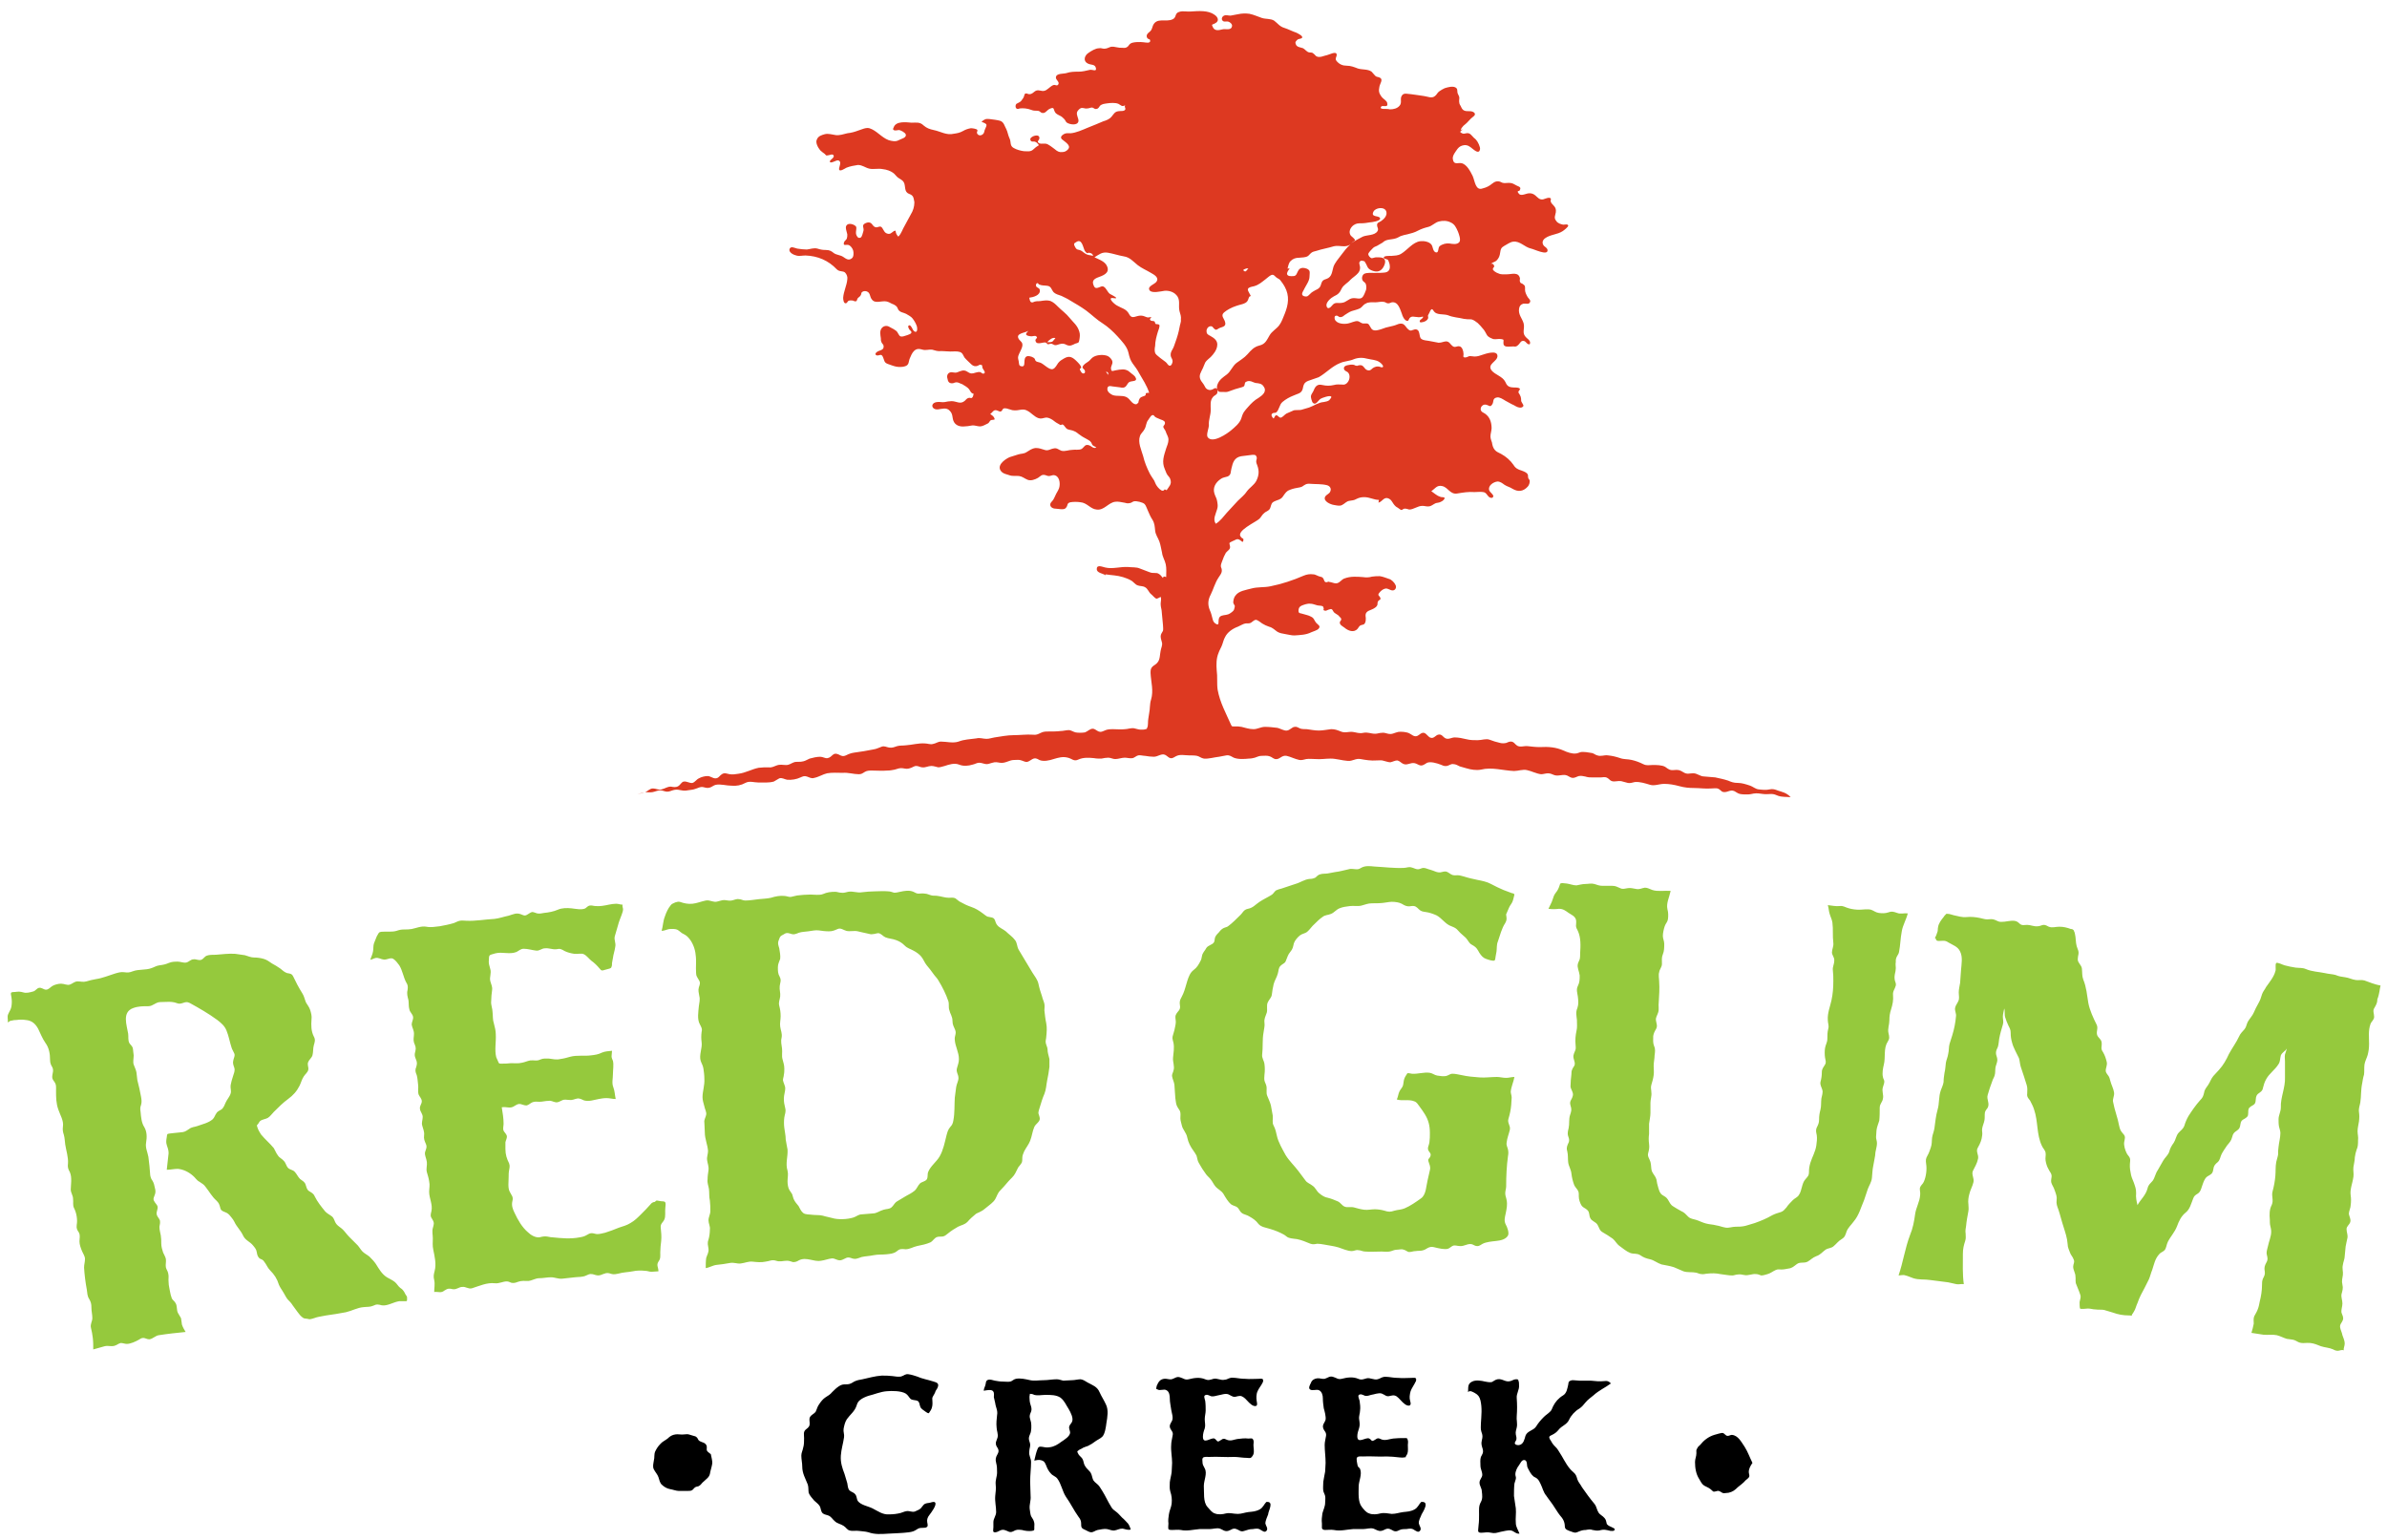
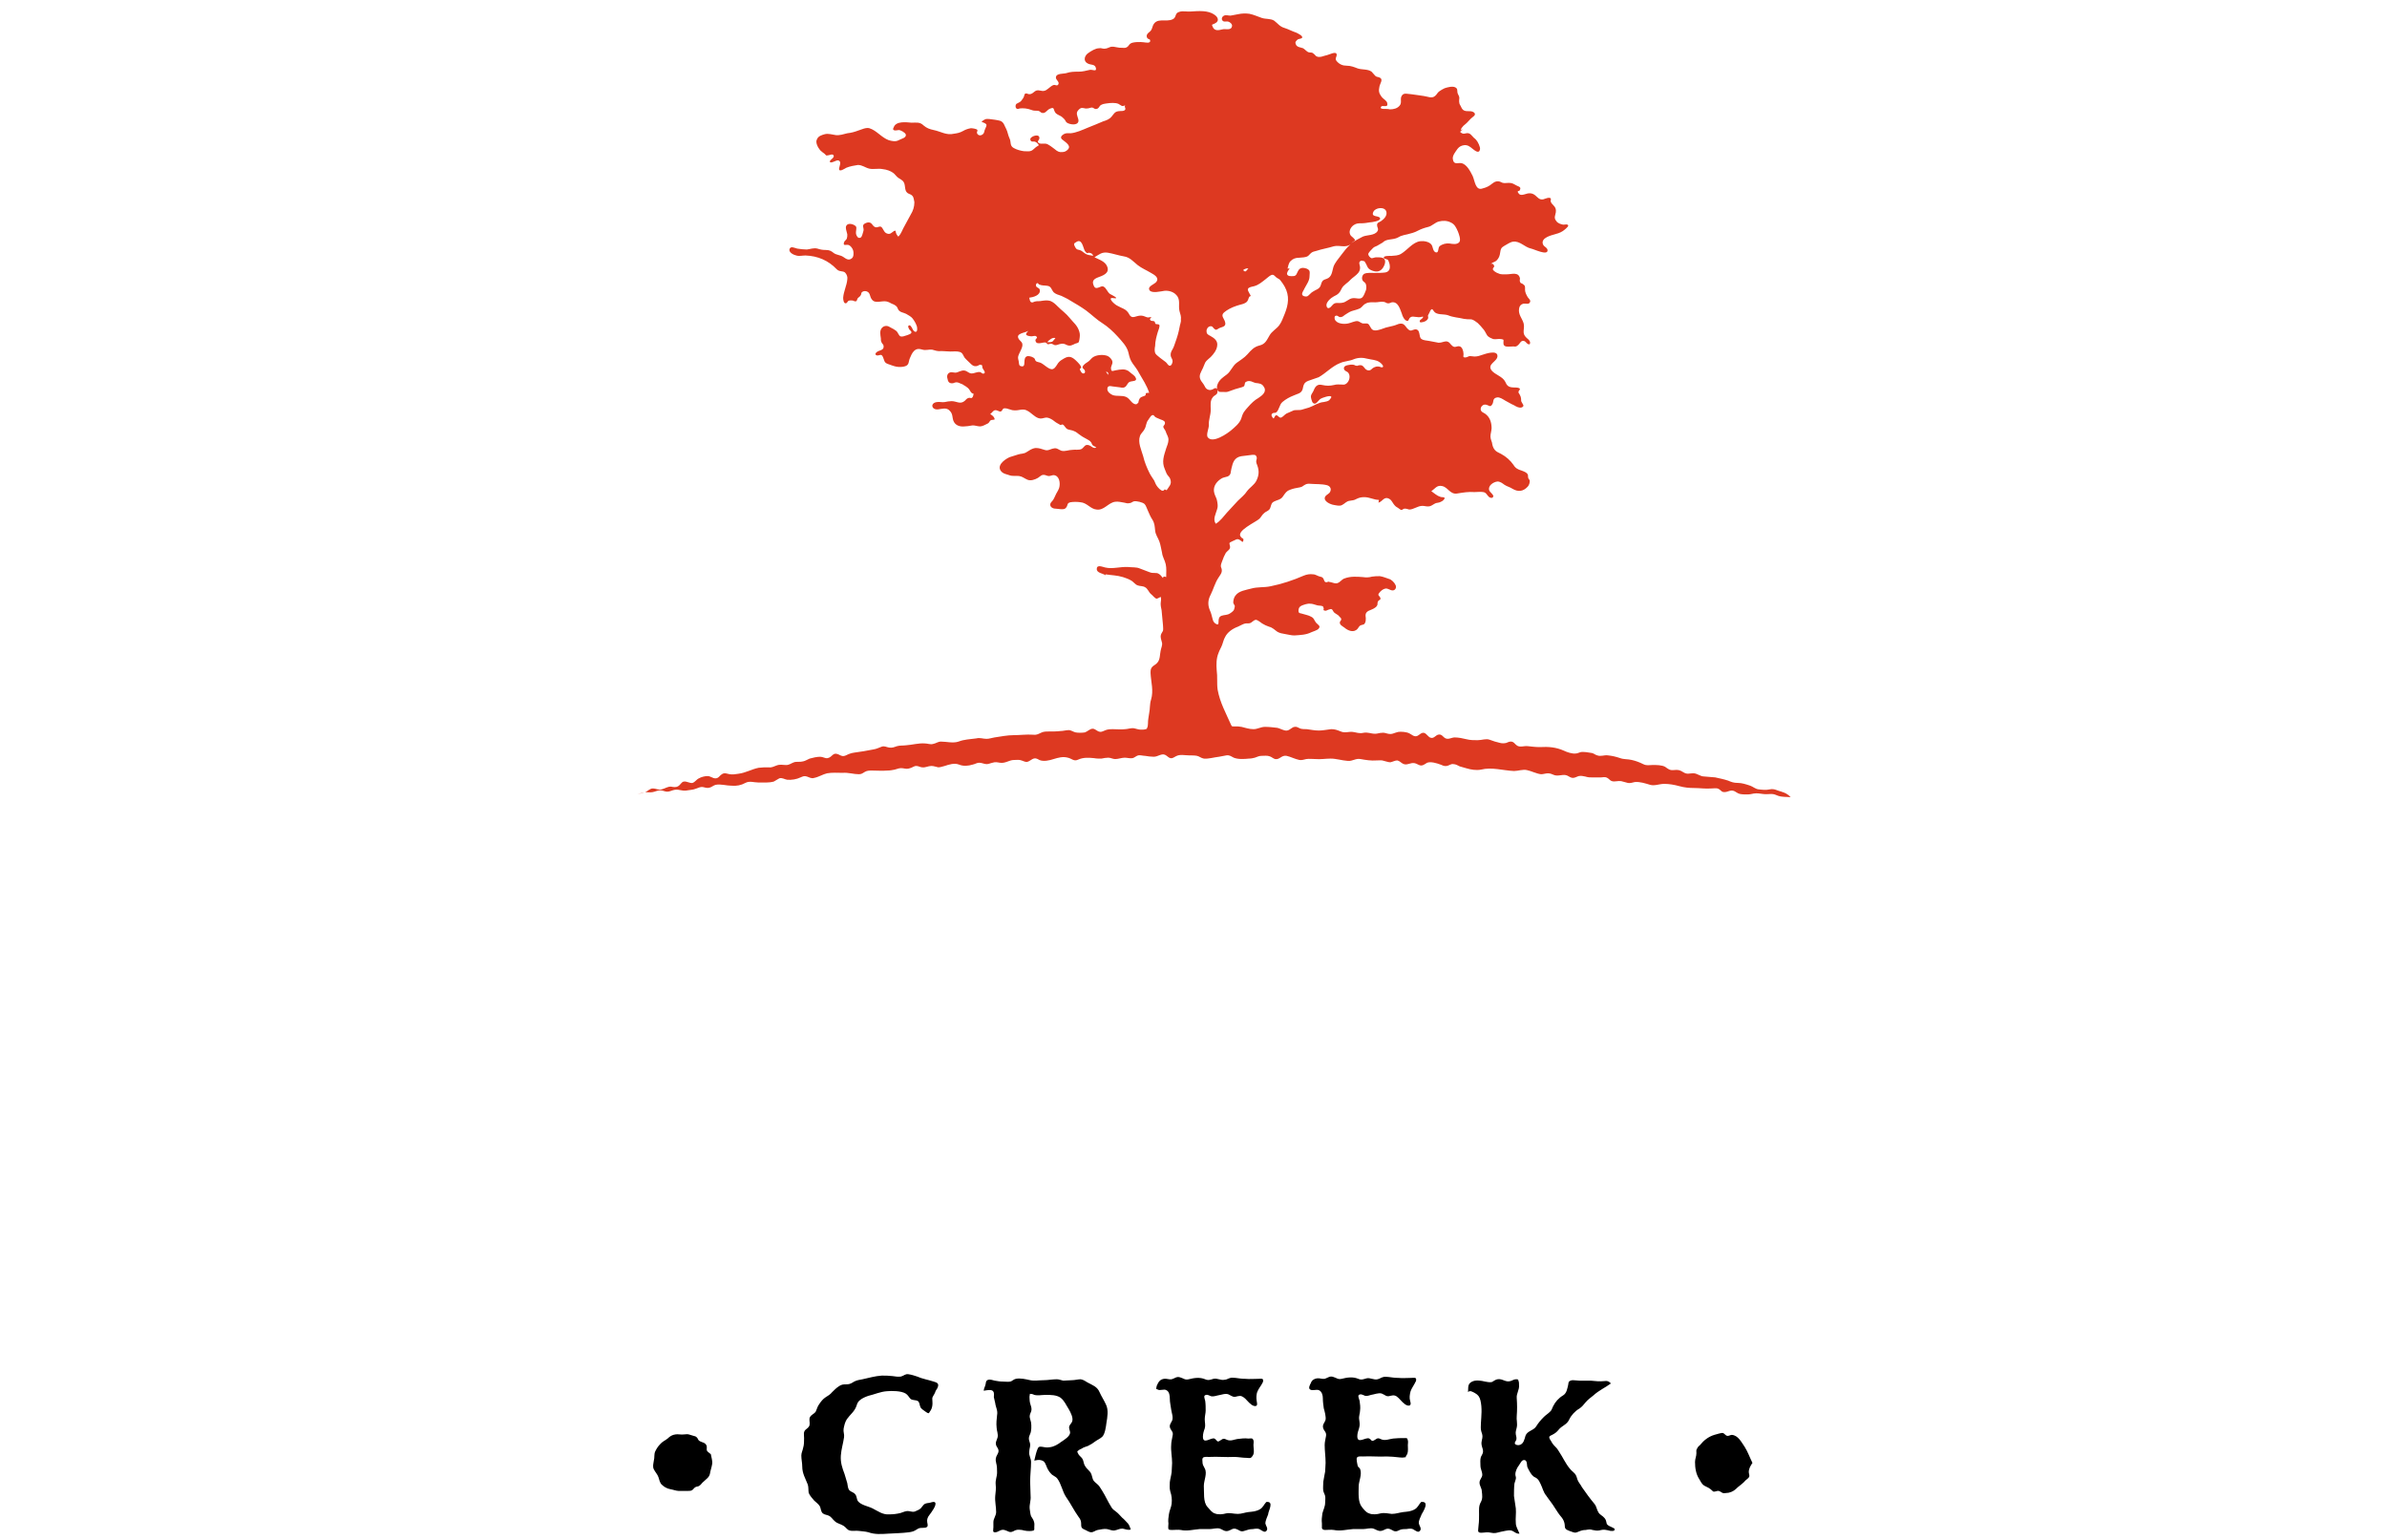
<svg xmlns="http://www.w3.org/2000/svg" viewBox="0 0 519.5 335.2">
-   <path d="M87.1 280.3c-.5-.4-.7-.9-1.2-1.3s-1.2-.7-1.7-1c-1.1-.7-1.7-1.8-2.4-2.9-.4-.6-.9-1.1-1.4-1.6-.5-.4-1.1-.7-1.5-1.1-.5-.5-.8-1.2-1.4-1.7l-1.5-1.5c-.5-.5-.9-1.1-1.4-1.6-.4-.4-1-.7-1.4-1.2-.4-.5-.4-1.1-.9-1.6-.5-.4-1-.6-1.5-1.1-.9-1.1-1.7-2.1-2.3-3.3-.3-.7-.7-.8-1.3-1.2-.5-.4-.5-.9-.7-1.4-.2-.6-.7-.8-1.2-1.2-.5-.5-.7-1.1-1.2-1.6-.4-.4-1-.4-1.4-.8-.4-.4-.5-1.1-.9-1.5-.4-.5-1-.7-1.3-1.2-.4-.5-.6-1.1-.9-1.6-.9-1.1-1.9-1.9-2.8-3-.4-.6-.6-1-.8-1.6-.1-.5-.2-.2.1-.6.2-.2.3-.5.5-.7.5-.4 1.2-.4 1.7-.7.5-.3.9-.9 1.3-1.3 1-1 2-2 3.1-2.8 1.1-.8 1.9-1.7 2.5-2.9.3-.6.5-1.4.9-2 .3-.5.9-.9 1-1.5.1-.6-.3-1.1 0-1.7.2-.5.7-.8.9-1.4.2-.7.1-1.5.3-2.2.2-.7.4-1.2 0-1.9-.6-1.2-.6-2.4-.5-3.8.1-.6-.1-1.4-.3-2-.2-.6-.6-1.1-.9-1.6-.3-.7-.4-1.4-.8-2-.4-.6-.7-1.2-1.1-1.9l-.9-1.8c-.3-.6-.7-.6-1.3-.7-.6-.2-1-.6-1.5-1-.6-.4-1.2-.8-1.8-1.1-.6-.4-1.1-.8-1.8-1-.7-.2-1.4-.3-2.1-.3-.7 0-1.3-.3-2-.5l-2.1-.3c-1.4-.1-2.8.1-4.2.2-.6 0-1.5 0-2 .2s-.7.7-1.2.9c-.6.2-1.1-.2-1.7-.1-.6 0-1 .6-1.6.7-.6.1-1.2-.2-1.8-.2-.7 0-1.3 0-2 .3s-1.2.4-2 .5c-.7.1-1.1.4-1.7.6-1.3.5-2.8.2-4.1.7-.8.3-1.1.3-1.9.2-.7-.1-1.3.1-2 .3-1.3.4-2.7 1-4.1 1.2-.7.1-1.4.3-2.1.5-.7.2-1.2 0-1.9 0s-1.1.5-1.7.7c-.6.2-1.2-.2-1.9-.2-.6 0-1.4.2-1.9.5s-.8.8-1.4.8c-.5 0-.9-.5-1.5-.4-.5.1-.8.7-1.3.8-.7.2-1.5.4-2.1.2-.7-.2-1.1-.2-1.8-.1-.2 0-.8 0-.9.2-.1.2.1.8.1 1 .1.7.1 1.2 0 1.9s-.4 1-.7 1.7c-.3.6 0 1.2-.1 1.8.2 0 .3-.2.5-.3.8-.2 1.1-.2 1.4-.2.7-.1 1.4-.1 2 0 1.3.1 2.1.8 2.7 1.9.5 1 .9 2.1 1.6 3.1.8 1.1 1 2.4 1 3.7 0 .7.2 1.1.5 1.6.3.7.1 1 0 1.7-.1.6 0 .9.4 1.4.5.7.4 1.1.4 2 0 1.4 0 2.7.5 4.1.4 1.2 1.2 2.4 1 3.7-.1.7 0 1.2.2 1.8.2.7.2 1.4.3 2.1.2 1.3.7 2.8.6 4.1-.1.8 0 1.2.4 1.9.3.7.3 1.3.3 2 0 .6-.1 1.2-.1 1.8 0 .7.5 1.3.5 2 .1.7-.1 1.4.2 2 .3.6.5 1.2.6 1.9.1.7.1 1.2 0 1.8-.1.8.1 1.1.5 1.7.3.7.1 1.2.1 1.9s.3 1.5.6 2.2c.2.5.6 1 .6 1.6 0 .7-.2 1.2-.2 1.9.1 1.6.3 3.2.6 4.8.1.7.1 1.4.5 2 .4.7.5 1.1.5 1.9 0 .8.2 1.5.2 2.3 0 .7-.5 1.3-.3 2.1s.3 1.4.4 2.2c.1.8.1 1.7.1 2.5.8-.2 1.7-.5 2.5-.7.8-.2 1.6.2 2.4-.2.4-.2.7-.4 1.1-.5.4 0 .9.2 1.3.2.8 0 1.9-.5 2.6-.9.3-.2.6-.4 1-.4s.8.3 1.3.3c.8-.1 1.3-.8 2.1-.9 1.9-.3 3.8-.5 5.8-.7-.3-.5-.6-1-.8-1.6-.1-.5-.1-1-.2-1.4-.2-.4-.5-.8-.7-1.2-.3-.7-.1-1.5-.5-2.1-.2-.4-.6-.6-.8-1-.2-.5-.3-1-.4-1.5-.1-.7-.3-1.3-.3-2-.1-.7.1-1.3-.1-2-.1-.5-.4-.8-.5-1.3-.1-.6.1-1.2 0-1.8-.1-.5-.4-.9-.6-1.4-.2-.6-.4-1.3-.4-2 0-.6 0-1.1-.1-1.7-.1-.6-.3-1.2-.3-1.9.1-.5.2-.9.1-1.4-.2-.5-.6-.8-.7-1.3-.1-.6.3-1.1.2-1.7-.1-.4-.5-.7-.7-1.1-.3-.4-.2-.7 0-1.2.3-.7.3-1.1.1-1.8-.1-.5-.2-1-.5-1.5-.3-.4-.4-.7-.5-1.2-.1-1.3-.2-2.6-.4-4-.2-1.1-.7-2-.5-3.1.2-1.2.2-2.4-.4-3.4-.6-.9-.7-2.2-.8-3.3-.1-.6-.1-1 .1-1.5.2-.7.1-1.2 0-1.8-.2-1.2-.5-2.4-.8-3.6-.1-.6-.1-1.1-.2-1.7-.1-.6-.4-1.1-.6-1.7-.2-.6 0-1.3 0-2-.1-.5-.1-1.2-.2-1.6-.1-.4-.5-.7-.7-1-.4-.7-.2-1.4-.3-2.1-.3-1.9-1.4-4.7 1.1-5.6 1.1-.4 2.1-.4 3.3-.4 1 0 1.6-.9 2.6-.9 1.2 0 2.4-.2 3.5.2.5.2.8.2 1.4 0 .6-.2.9-.3 1.5 0 2 1.1 4.1 2.3 6 3.7.9.7 1.6 1.3 2 2.3.5 1.2.7 2.5 1.1 3.7.1.4.4.8.6 1.3.2.5-.1.9-.2 1.4-.2.7 0 1.1.2 1.7.2.7-.1 1.2-.3 1.9-.2.6-.4 1.3-.5 1.9-.1.6.2 1.2 0 1.8-.2.7-.8 1.3-1.1 2-.2.5-.4 1-.8 1.4-.4.3-.9.4-1.2.9-.3.4-.4.9-.8 1.3-.9.8-2.3 1.1-3.4 1.5-.6.2-1.2.2-1.7.6-.5.3-.8.6-1.4.7-.6.1-1.2.1-1.9.2-.3 0-.6.1-.9.1-.7.1-.6.1-.7.8-.1.6-.2 1.1 0 1.7.2.6.4 1.1.4 1.8-.1 1.2-.3 2.4-.4 3.6.8 0 1.6-.2 2.4-.2 1.2.1 2.4.7 3.3 1.5.5.4.8 1 1.4 1.3.6.4 1 .6 1.4 1.2.8 1 1.3 2 2.3 2.9.5.5.6.7.8 1.4.1.6.3.8.8 1 .5.2.8.3 1.2.7.4.5.8.9 1.1 1.5.5 1.1 1.4 1.9 1.9 3s1.5 1.3 2.2 2.2c.4.5.7.8.8 1.5.1.6.2.9.6 1.3.4.2.8.3 1 .7.5.6.7 1.3 1.3 1.9.9.9 1.5 1.8 1.9 3.1.2.5.5.9.8 1.4.4.6.7 1.3 1.1 1.8.4.4.8.8 1.1 1.3.4.5.7 1 1.1 1.5.3.4.6.8 1 1.1.4.3.3.2.8.3.4 0 .7.2 1 .1.6-.1 1.2-.4 1.8-.5.5-.1 1.1-.2 1.6-.3 1.4-.2 2.8-.4 4.3-.7 1.3-.3 2.5-1 3.8-1.1.8-.1 1.4 0 2.1-.3.8-.4 1.1-.3 1.9-.1 1.2.2 2.5-.7 3.8-.9h1c.7 0 .7.1.7-.6 0-.4 0-.4-.3-.8-.5-1.1-.9-1.3-1.2-1.5zm54.5-18.2c-.6.7-1.4 1.5-2.1 2.2-.7.7-1.4 1.4-2.3 1.9-.8.5-1.6.7-2.5 1-1 .4-2 .8-3 1.1-.5.1-1.1.3-1.7.3-.4 0-.8-.2-1.2-.2-.5 0-.7.2-1.1.4-.5.3-.9.4-1.5.5-2 .4-4 .2-6 0-.5 0-1-.2-1.5-.2s-.9.1-1.3.2c-.9.1-1.9-.5-2.5-1.1-1.3-1.1-2.2-2.7-2.9-4.2-.4-.8-.7-1.6-.5-2.5.3-1.1-.2-1.3-.6-2.2-.4-.8-.2-2.2-.2-3.1 0-.5 0-1 .1-1.5.1-.6.2-.9 0-1.5-.5-1-.8-1.9-.8-3.1v-1.5c.1-.5.4-.9.3-1.4-.1-.4-.5-.7-.7-1.1-.2-.5 0-1 0-1.5 0-1.2-.2-2.4-.4-3.6 1.1-.2 1.8.4 2.8-.3.5-.3.8-.5 1.3-.4.4.1.8.3 1.3.3.5-.1.8-.5 1.3-.7.5-.2 1-.1 1.5-.1.7 0 1.3-.2 2-.2.6-.1.9.2 1.5.3.6.1.9-.2 1.4-.4.6-.3 1-.1 1.6-.1.7.1 1.1-.2 1.7-.3.6-.1 1 .2 1.5.4 1.1.3 2.1-.1 3.2-.3.5-.1 1.1-.2 1.7-.2.7 0 1.3.2 2 .2-.2-.9-.2-1.7-.5-2.5-.4-1-.1-1.9-.1-3 0-.9.2-1.9 0-2.8-.1-.3-.3-.6-.3-1s.1-.8.1-1.2c-.8.1-1.5.1-2.2.4-.8.4-1.5.5-2.4.6-1.5.2-3-.1-4.5.3-.7.2-1.4.4-2.2.5-.8.2-1.6 0-2.4-.1-.7 0-1.2-.1-1.9.2-.8.4-1.4.1-2.2.2-.6.1-1.2.4-1.8.5-.8.2-1.6.1-2.4.1-.7.1-1.4.1-2.1.1-.5 0-.5 0-.7-.5-.1-.3-.3-.6-.4-.9-.4-1.6 0-3.3-.1-5 0-.7-.2-1.6-.4-2.3-.3-.9-.2-1.6-.3-2.5 0-.8-.4-1.6-.3-2.4 0-.8.1-1.6.2-2.4.1-.8-.2-1.2-.4-2-.2-.9.3-1.7 0-2.6-.2-.8-.4-1.2-.3-2 0-.3 0-.8.2-1 .3-.2 1-.3 1.2-.4 1.5-.4 3.1.3 4.6-.3.6-.3.9-.7 1.6-.7.9 0 1.8.3 2.7.4.7.1 1.2-.5 1.9-.5.9-.1 1.6.3 2.5.2.8-.2 1.1 0 1.8.4.6.3 1.4.5 2.1.6.7.1 1.5-.2 2.1.1.6.3 1.1 1 1.6 1.4.7.5 1.2 1 1.8 1.7.4.5.5.5 1.1.3.4-.1.8-.2 1.1-.3.5-.3.2 0 .4-.4.1-.2.1-.5.1-.8.1-.4.1-.7.2-1.1.1-.8.4-1.6.5-2.4.2-.9-.3-1.5-.1-2.3.2-.8.5-1.6.7-2.4.2-.8.5-1.5.8-2.3.1-.4.3-.7.3-1.2 0-.3-.2-.6-.1-1-.5 0-.9-.2-1.4-.2-.5 0-1.1.1-1.6.2-.9.2-2 .4-2.9.3-.4 0-.8-.2-1.3-.1-.4.1-.6.4-.9.6-.8.4-2.1.1-3 0-1-.1-2.1-.1-3 .3-.9.4-2 .6-3 .7-.5.1-1 .2-1.5.1-.4-.1-.7-.3-1.1-.3-.4.1-.7.4-1.1.6-.5.3-.8.1-1.3-.1-1-.4-1.7 0-2.7.3-1 .2-2.1.6-3.1.7-2 .1-4.1.5-6.1.4-.5 0-1-.1-1.4 0-.5.1-.8.3-1.3.5-1 .3-2 .5-3.1.7-1 .1-1.9.3-2.9.1-1.1-.2-2.2.3-3.2.5-.6.1-1 .1-1.6.1-.7 0-1.1.1-1.7.3-1 .3-2.2.1-3.3.2-.4.1-.3 0-.6.3-.1.2-.3.5-.4.7l-.6 1.5c-.2.6-.1 1.1-.2 1.7-.1.7-.4 1.2-.6 1.9.6-.1.9-.5 1.6-.4.7.1 1.1.5 1.9.3.5-.1 1-.4 1.5-.1.5.3 1 1 1.3 1.4.7 1.1.9 2.6 1.5 3.7.4.6.4 1 .3 1.7-.2.8 0 1.4.2 2.2.1.7 0 1.4.2 2 .1.6.7 1 .8 1.6.1.6-.3 1.1-.3 1.7.1.7.5 1.2.5 2 0 .7-.2 1.2 0 1.9.3.8.5 1.1.3 1.9-.2.7-.2 1 .1 1.7.3.7.3 1 .1 1.7-.3.7-.2 1.1.1 1.8.2.7.2 1.4.3 2.1.1.6-.1 1.4.1 2.1.2.5.7.9.7 1.5s-.5 1-.4 1.6c0 .6.6 1.1.6 1.8s-.3 1.2-.1 1.9c.2.8.5 1.3.4 2.1-.1.8.1 1.2.4 1.9.3.7 0 1.1-.2 1.8-.1.7.3 1.3.4 2.1.1.8-.2 1.4 0 2.2.2.7.4 1.3.5 2 .2.9 0 1.5 0 2.3 0 1.4.8 2.7.5 4.2-.2.8-.3 1.1.2 1.8.5.8.3 1.1.1 1.9-.2.7 0 1.5 0 2.2 0 .9-.1 1.6.1 2.5.3 1.5.7 3.1.3 4.6-.2.8-.3 1.2-.1 2 .2.9 0 1.7 0 2.6.9-.1 1.5.3 2.2-.3.8-.5 1-.5 1.9-.3.8.1 1.3-.5 2-.5.8-.1 1.3.5 2.1.3 1.6-.5 3.3-1.3 5-1.1 1 .1 1.7-.4 2.6-.4.4 0 .7.2 1 .3.5.1.9 0 1.4-.2.8-.3 1.5-.2 2.3-.2.9-.1 1.5-.6 2.4-.6.8 0 1.7-.2 2.5-.2.9 0 1.6.4 2.5.3l2.7-.3c.8-.1 1.7 0 2.5-.4s1.1-.4 2-.1c1 .3 1.4-.2 2.3-.4.5-.1.9.1 1.3.2.5.1.9 0 1.4-.1 1-.3 2.1-.3 3.1-.5.9-.2 1.8-.2 2.8-.1.4 0 .8.2 1.3.2s1-.1 1.5-.1c0-.9-.5-1.3 0-2.1.5-.7.4-1.1.4-2 0-.8.1-1.7.2-2.5.1-1 0-1.9-.1-2.9-.1-.9.5-1.1.8-1.8.3-.7.1-1.7.2-2.5 0-.4.2-1.1-.1-1.3-.2-.2-.9-.1-1.1-.2-.2 0-.4-.1-.6-.1-.3 0-.2.1-.5.3-.3 0-.7.2-.9.5zm271.7-54.9c.3-1.5.3-3 .6-4.5.2-1.3 1-2.6 1.3-3.9-.8-.1-1.6.2-2.3-.1-.9-.3-1.2-.4-2-.1-.6.2-1.3.2-2 .1s-1.1-.5-1.7-.7c-.8-.2-1.8 0-2.6 0-.7 0-1.5-.1-2.2-.3-.8-.2-1.2-.6-2-.5-.9.1-1.6-.1-2.6-.2.2.6.2 1.3.4 1.9.2.7.5 1.2.6 1.9.2 1.5 0 2.9.2 4.4.1.8-.3 1.4-.3 2.1 0 .6.6 1.1.5 1.8 0 .8-.4 1.3-.3 2.1.1.8.1 1.5.1 2.3 0 1.5-.1 2.8-.4 4.2-.3 1.4-.9 2.8-.8 4.3 0 .7.3 1.2.1 1.9-.2.8-.2 1.4-.2 2.2 0 .8-.4 1.3-.5 2-.1.6-.1 1.5 0 2.1.1.6.3 1 0 1.5-.4.7-.7.9-.7 1.7 0 .7-.1 1.4-.3 2.1-.1.7.2 1 .4 1.7.2.6-.1 1.3-.2 1.9-.1.8 0 1.6-.2 2.4-.2.8-.3 1.3-.3 2.2 0 .7-.2 1.1-.5 1.7-.3.7-.1 1.1 0 1.7.1.7 0 1.5-.1 2.2-.2 1.4-.9 2.5-1.3 3.8-.2.7-.3 1.2-.3 2s-.3 1-.8 1.6c-.8.9-.7 2.4-1.4 3.4-.3.5-.9.7-1.3 1.1-.5.5-1 1-1.4 1.6-.4.4-.6.8-1.2 1-.7.2-1.3.4-1.9.7-1.2.7-2.4 1.2-3.8 1.7-.7.2-1.3.4-2 .6-.8.2-1.5.2-2.2.2-.7 0-1.4.3-2.1.2-.7-.1-1.4-.4-2.1-.5-.7-.2-1.5-.2-2.2-.4-.8-.2-1.5-.6-2.2-.8-.6-.2-1.2-.2-1.7-.7-.5-.5-.8-.9-1.5-1.2-.6-.3-1.2-.7-1.7-1-.7-.4-.8-.9-1.2-1.5-.3-.5-.7-.7-1.2-1-.6-.4-.7-1-.9-1.6-.2-.6-.3-1.2-.4-1.8-.2-.7-.7-1.1-1-1.8-.2-.6-.1-1.3-.3-2-.2-.7-.7-1.2-.5-1.9.2-.8.3-1.2.2-2-.1-.8-.1-1.5 0-2.2v-2.2c.1-.8.3-1.6.3-2.4V240c0-.7.3-1.5.2-2.2 0-.6-.2-1.1 0-1.7.2-.7.4-1.3.5-2.1.1-.7 0-1.3 0-2 0-.8.2-1.6.2-2.3.1-.7.2-1.4-.1-2-.3-.8-.2-1.3-.2-2.2.1-.6.3-1 .6-1.5.4-.7.1-1.2 0-1.9s.3-1.1.5-1.8 0-1.4.1-2.1c.1-1.6.2-3 .1-4.5 0-.6-.2-1.5 0-2.1.1-.7.6-1.1.6-1.8 0-.8-.1-1.4.2-2.1.3-.7.3-1.5.3-2.3 0-.6-.3-1.1-.3-1.7 0-.6.2-1.5.4-2.1.2-.6.6-.9.7-1.5.1-.7.1-1.5-.1-2.2-.3-1.3.4-2.6.7-4-1.3-.1-2.8.2-4-.2-.6-.2-1-.5-1.6-.5-.7.1-1.1.4-1.8.3-.7-.1-1.3-.3-1.9-.2-.7.1-1.1.3-1.7 0-.7-.3-1-.5-1.7-.5h-2.1c-.7 0-1.2-.2-1.8-.4-.7-.2-1.3 0-2 0-.6 0-1.3.2-1.9.3-.7 0-1.4-.3-2.1-.4-.3 0-.7-.1-1-.1-.5.1-.4 0-.6.6-.2.6-.4 1-.8 1.5s-.5.9-.7 1.5c-.2.7-.6 1.3-.9 2 .8.1 1.5.1 2.3 0 .9 0 1.4.4 2.1.9.6.4 1.4.7 1.6 1.5.1.4 0 .9 0 1.3s.2.7.4 1.1c.7 1.5.6 3.3.5 4.9 0 .4 0 .9-.1 1.3-.1.3-.3.6-.4 1-.2.8.3 1.6.4 2.5 0 .9 0 1.5-.4 2.3-.4.8-.1 1.5 0 2.3.1.9.2 1.6-.1 2.5-.4.9-.2 1.6-.1 2.6 0 .9.1 1.6-.1 2.4-.2.9-.3 2-.2 2.9 0 .4.1.8 0 1.1-.1.4-.3.7-.4 1.1-.3.8.4 1.5.2 2.3-.1.3-.4.6-.5.9-.2.4-.2.7-.2 1.1-.1.9-.2 1.8-.2 2.7.1.7.7 1.3.5 2-.2.9-.8 1.1-.5 2.1.3.9.2 1.2-.1 2.1-.3.9-.1 1.9-.3 2.8-.1.4-.2.8-.2 1.3 0 .4.3.9.3 1.3s-.1.6-.3 1c-.2.5-.3.9-.1 1.5.2.8.1 1.6.2 2.4.1.8.6 1.5.7 2.4.1.9.3 1.7.6 2.5.3.7 1 1.1 1 1.9 0 .9 0 1.3.4 2.2.4.9.9.8 1.5 1.4.5.5.3 1.1.6 1.7.3.7 1.2.8 1.6 1.5.4.7.4 1.2 1.1 1.6.7.4 1.5.9 2.2 1.4.6.5.8 1.1 1.5 1.6s1.5 1.2 2.3 1.5c.8.3 1.4 0 2.2.5.7.5 1.3.7 2.2.9.8.2 1.5.8 2.4 1.1.9.2 1.8.3 2.7.6l2.1.9c.9.3 1.8.1 2.8.3.4.1.7.3 1.1.3.5.1.9-.1 1.3-.1.9-.1 1.9-.1 2.8.1.9.1 1.8.3 2.6.3.4 0 .8-.2 1.1-.2.6-.1 1 0 1.5.1.9.2 1.7-.3 2.6-.2.4 0 .8.2 1.1.3.5 0 1-.2 1.4-.3.7-.2 1.1-.6 1.8-.9.4-.2.8-.1 1.2-.1.5 0 1-.1 1.5-.2.9-.1 1.2-.5 1.9-1s1.5-.1 2.3-.5c.7-.4 1.1-.9 1.9-1.2.9-.3 1.3-.9 2-1.4.6-.4 1.3-.3 1.8-.8.6-.5 1-1.1 1.7-1.5.8-.5.8-.9 1.1-1.7.3-.8 1-1.4 1.5-2.1 1.2-1.4 1.6-3.1 2.3-4.7.3-.8.5-1.6.8-2.4.3-.8.8-1.5.9-2.4.1-.9.1-1.8.3-2.7.1-.7.3-1.4.4-2.2 0-.9.4-1.8.4-2.7 0-.5-.2-.9-.2-1.3 0-.5.1-1 .1-1.5.1-.8.4-1.4.6-2.1.1-.9.1-1.9.1-2.8 0-.9.6-1.2.7-2 .2-.8-.3-1.6 0-2.5.1-.4.3-.8.3-1.2 0-.4-.3-.7-.3-1-.2-.8 0-1.9.2-2.7.4-1.6-.1-3.5.8-4.9.5-.8.4-1.1.2-2-.2-.9.2-1.8.2-2.7 0-.9.1-1.6.4-2.5.3-1 .5-1.9.4-3-.1-.9.4-1.3.6-2.1.1-.4-.1-.7-.2-1.1-.1-.5-.1-.8 0-1.4.1-.4.2-.9.2-1.3s-.1-.9 0-1.3c-.1-1.2.6-1.5.7-2.2zM228 228.5c0-.5-.3-1-.4-1.5-.1-.5.1-.9.1-1.3.1-1 .2-2 0-3-.2-.9-.3-1.9-.4-2.8 0-.5.1-.9 0-1.4-.1-.5-.4-1.1-.5-1.6-.3-.9-.6-1.8-.8-2.8-.2-.9-.8-1.6-1.3-2.4-1-1.7-2-3.3-3-5-.4-.7-.3-1.5-.8-2.1-.5-.7-1.4-1.3-2-1.9-.6-.5-1.5-.8-1.9-1.4-.5-.6-.3-1.4-1.1-1.6-.3-.1-.7-.1-1-.2-.4-.2-.7-.5-1-.7-.8-.6-1.6-1.1-2.5-1.4-.9-.3-1.7-.7-2.6-1.2-.3-.2-.6-.5-.9-.7-.5-.2-.9-.1-1.4-.1-.8 0-1.6-.3-2.4-.4-.4-.1-.9 0-1.3-.1-.5-.1-1-.4-1.5-.4-.5-.1-1 0-1.4 0-.4 0-.7-.2-1.1-.4-.9-.4-2-.2-2.9 0-.5.1-.8.2-1.3.2-.4-.1-.8-.3-1.3-.3-1-.1-2 0-2.9 0-.9 0-1.9.1-2.8.2-1 .2-2-.3-3-.1-.5.1-1 .3-1.5.2-.5 0-.9-.2-1.3-.2-1 0-1.8.1-2.7.5-.8.3-1.8.1-2.7.1-1 0-2 .1-2.9.2-.4.1-.9.2-1.3.3-.5.1-1-.2-1.5-.2-.9-.1-2 .1-2.9.4-.9.2-1.7.2-2.6.3-1 .1-2 .3-3 .3-.5 0-.9-.3-1.4-.3-.5-.1-1 .2-1.6.3-.6.1-1.1-.1-1.6-.1s-.9.2-1.4.3c-.9.3-1.7-.4-2.6-.2-1 .2-1.9.6-2.9.7-1 .1-1.8-.1-2.7-.4-.4-.1-.6 0-1 .1-.4.2-.8.3-1 .6-.6.7-1 1.6-1.3 2.5-.4 1-.4 2.1-.7 3.1.6 0 1.1-.3 1.7-.4.6 0 1.2-.1 1.8.2.5.3.8.7 1.3.9.6.3.9.6 1.3 1.1.7.9 1.2 2.2 1.3 3.4.2 1.3 0 2.6.1 4 0 .7.3.9.6 1.5.4.6.2 1 0 1.6-.2.7 0 1.2.1 1.9.2.7 0 1.5-.1 2.2-.1 1.2-.4 2.8.2 3.9.3.6.6 1 .4 1.7-.1.8-.1 1.4 0 2.2.2 1.3-.6 2.8-.2 4.1.2.6.5 1 .6 1.7.1.7.2 1.4.2 2.2.1 1.4-.4 2.7-.4 4 0 .6.2 1.3.4 2 .1.6.5 1.2.4 1.8-.1.6-.5 1.1-.4 1.7 0 .7.1 1.4.1 2.2 0 1.4.6 2.6.7 4 0 .7-.3 1.3-.2 2 .1.8.4 1.3.3 2.2-.1.7-.2 1.3-.2 2-.1.8.2 1.4.3 2.1.1.8 0 1.7.2 2.5.1.8.1 1.5.1 2.3 0 .7-.4 1.3-.4 2s.4 1.3.3 2c0 .7-.1 1.5-.3 2.2-.3.8-.1 1.2 0 2s-.3 1.3-.5 2c-.1.7-.1 1.5-.1 2.2.8-.1 1.5-.6 2.4-.7.9-.1 1.8-.2 2.8-.4.9-.2 1.6.2 2.4.1.9-.1 1.7-.5 2.6-.4.9.1 1.9.2 2.8 0 .9-.1 1.4-.5 2.3-.2.9.3 1.5 0 2.4 0 .5 0 .9.2 1.3.3.5 0 .8-.1 1.3-.4 1.6-.8 3.2.4 4.8.1.8-.1 1.5-.4 2.3-.5.8-.1 1.4.7 2.3.3.8-.3 1-.7 1.9-.4 1 .4 1.4.1 2.3-.2.8-.2 1.7-.2 2.6-.4 1-.2 1.9-.1 2.8-.2.8-.1 1.5-.1 2.2-.6.7-.6 1-.6 2-.5.9 0 1.6-.5 2.5-.7 1-.2 2-.4 2.9-.8.6-.3.9-1.1 1.6-1.2.4-.1.8 0 1.2-.1.4-.1.7-.4 1.1-.7.6-.5 1.4-1 2.1-1.4.8-.4 1.4-.4 2.1-1.1.5-.6 1.2-1.2 1.8-1.7.3-.2.7-.3 1-.5.5-.2.9-.6 1.3-.9.6-.5 1.5-1.1 1.9-1.8.4-.7.5-1.3 1.1-1.9.6-.6 1.1-1.2 1.7-1.9.6-.7 1.2-1.1 1.6-1.9l.6-1.2c.3-.4.6-.7.8-1.1.1-.3.1-.7.1-1 0-.5.2-.9.4-1.4.4-.8 1-1.5 1.3-2.3.4-1 .5-2.1.9-3 .3-.7 1.2-1.1 1.2-1.8 0-.4-.2-.8-.3-1.2 0-.5.2-.9.3-1.3.3-1 .6-2 1-2.9.4-1 .4-1.9.6-2.9.2-1 .4-2 .5-3v-1.7c-.2-.9-.4-1.4-.4-2zm-19.4 6.1c0 .7-.4 1.3-.5 2-.1.8-.2 1.5-.3 2.3-.1 1.6 0 3.3-.3 4.9-.1.7-.3 1.1-.7 1.5-.5.6-.6 1.1-.8 1.8-.4 1.6-.7 3.2-1.5 4.6-.7 1.2-2 2.1-2.5 3.4-.2.5 0 1.1-.3 1.6-.4.5-1.1.5-1.5.9-.5.5-.6 1.1-1.2 1.6-.5.4-1.2.8-1.8 1.1-.7.4-1.3.8-2 1.2-.6.4-.7.9-1.2 1.3s-1.1.3-1.7.5c-.8.2-1.5.8-2.3.8-.8.1-1.6.1-2.4.2-.8 0-1.2.5-1.9.7-1.3.4-3.3.5-4.6.1-.7-.2-1.4-.3-2-.5-.8-.2-1.5-.1-2.3-.2-.6-.1-1.5 0-2-.4s-.7-1-1-1.5c-.4-.5-.8-.9-1.1-1.6-.1-.3-.2-.7-.3-1l-.6-.9c-.3-.5-.4-1.3-.4-1.9 0-.8.2-1.5 0-2.3-.5-1.6.1-3 0-4.6-.1-.7-.3-1.4-.4-2.2 0-.9-.2-1.6-.3-2.5-.1-.7-.1-1.6 0-2.3.1-.7.4-1.2.2-2s-.3-1.3-.3-2.1.3-1.5.3-2.2c0-.6-.4-1.2-.5-1.8 0-.4.2-.8.2-1.2.1-.4.1-.9.1-1.3 0-.8-.2-1.3-.4-2.1-.2-.7 0-1.5-.1-2.3-.1-.8-.3-1.5-.1-2.3.2-1-.2-1.6-.3-2.5-.1-.7.1-1.5.1-2.2 0-.9-.1-1.5-.3-2.3-.2-.8.1-1.2.2-2s-.2-1.5-.1-2.3c.1-.8.4-1.2 0-2-.4-.7-.4-1.2-.4-2.1 0-.7.3-1.2.5-1.8.1-.7-.1-1.6-.2-2.3-.2-.7-.4-1.1-.1-1.8.1-.2.2-.6.3-.7.1-.2.5-.4.7-.5.6-.4.8-.4 1.5-.2.8.3 1.1.1 1.9-.2.6-.2 1.3-.2 2-.3.8-.1 1.6-.3 2.3-.2.7.1 1.4.2 2.2.2.8 0 1.2-.2 1.9-.5s1.2.2 1.9.4c.8.2 1.7-.1 2.5.1.7.2 1.4.3 2.2.5.4.1.7.2 1.1.1.4 0 .8-.2 1.2-.2.6.1 1 .7 1.5.9.7.3 1.5.3 2.3.6.8.3 1.3.6 1.9 1.2.6.6 1.2.7 1.9 1.1.6.3 1.3.8 1.7 1.3.5.6.7 1.3 1.2 1.9.5.6 1 1.2 1.4 1.8.4.6.9 1 1.2 1.6.8 1.3 1.6 2.9 2.1 4.4.2.6 0 1.3.2 1.9.2.9.7 1.4.7 2.4 0 .9.3 1.2.6 2s-.2 1.3-.1 2.1c.1 1.5.9 2.7.9 4.2 0 .7-.2 1.2-.4 1.9-.3.9.3 1.4.3 2.2zm309.5-20.1c-1.2-.2-2.4-.7-3.5-1.1-.7-.2-1.3 0-1.9-.1-.8-.1-1.5-.5-2.3-.6-.8-.1-1.4-.2-2.1-.5-.7-.2-1.5-.2-2.3-.4-1.4-.3-2.8-.3-4.2-.9-.7-.3-1.4-.2-2.2-.3-.8-.1-1.6-.3-2.4-.5-.4-.1-1.5-.7-1.8-.5-.3.3 0 1.4-.2 1.8-.3 1.2-1.3 2.4-2 3.4-.3.6-.7 1-.9 1.6-.2.7-.4 1.3-.8 2s-.7 1.3-1 2c-.3.7-.9 1.3-1.3 2-.3.6-.3 1.1-.7 1.6-.5.6-.9.9-1.2 1.6-.6 1.3-1.5 2.5-2.2 3.8-.6 1.3-1.2 2.4-2.2 3.5-.4.4-.8.9-1.2 1.3-.5.6-.7 1.3-1.1 1.9-.4.6-.8 1-.9 1.7-.2.8-.3 1.1-.9 1.7-.9 1-1.8 2.3-2.5 3.4-.4.7-.7 1.4-.9 2.1-.3.8-.8 1-1.3 1.6-.5.6-.6 1.5-1 2.1-.5.7-.8 1.2-1 2-.3.8-.9 1.2-1.3 1.9l-1.2 2.1c-.5.7-.6 1.6-1.1 2.3-.5.6-.9.8-1.1 1.6-.4 1.6-1.5 2.4-2.2 3.7-.2-.8-.4-1.7-.3-2.6 0-1-.2-1.4-.5-2.3-.3-.7-.6-1.4-.7-2.2-.2-.9-.2-1.6-.1-2.5.1-.9-.5-1.1-.8-1.8-.3-.6-.6-1.6-.5-2.3.1-.7.4-1.2-.2-1.8-.6-.7-.7-.9-.9-1.8-.3-1.7-1-3.4-1.3-5.1-.2-.7.3-1.3.2-2.1-.1-.8-.6-1.7-.8-2.5-.1-.4-.2-.8-.4-1.1-.2-.3-.5-.6-.6-1-.1-.7.4-1.3.2-2.1s-.4-1.4-.8-2.1c-.6-.8-.2-1.2-.3-2.1-.1-.8-.8-1-1-1.7-.2-.8.3-1.4-.1-2.2-.7-1.4-1.5-3.1-1.8-4.7-.3-1.8-.4-3.4-1.1-5.1-.3-.8-.2-1.5-.3-2.4-.1-.8-.9-1.2-.9-2 0-.9.4-1.3 0-2.2-.4-.9-.4-1.7-.5-2.7-.1-.4-.1-.9-.3-1.2-.2-.4.1-.1-.3-.4-.1-.1-.3-.1-.4-.1-.8-.3-1.6-.5-2.5-.5-.9 0-1.5.3-2.3 0-.4-.2-.7-.4-1.1-.4-.4 0-.8.3-1.3.3-.8.1-1.6-.3-2.3-.3-.4 0-.9.1-1.2 0-.4-.1-.6-.5-1-.7-.7-.4-1.9-.1-2.7 0-.4 0-.8.1-1.2 0-.4-.1-.8-.4-1.3-.5-.4-.1-.9 0-1.3 0-.6 0-1-.2-1.6-.3-.9-.2-2-.3-2.9-.2-1 .1-1.8-.2-2.8-.4-.4-.1-.9-.3-1.3-.3-.6 0-.1-.1-.5.2-.1.1-.3.3-.4.5-.5.6-1.1 1.4-1.2 2.2-.1.4 0 .8-.2 1.2-.1.4-.3.8-.5 1.2.3 0 .2.3.3.4.2.2.3.2.6.2.8 0 1.3-.2 2 .3 1 .6 2.1.9 2.6 2 .6 1.2.3 2.7.2 4-.1.9-.1 1.8-.2 2.8-.1.7-.3 1.4-.3 2.1 0 .7.2 1.3-.1 1.9-.2.5-.6.9-.7 1.5-.1.6.3 1.2.2 1.8-.1 1.3-.4 2.8-.8 4.1-.2.6-.4 1.3-.6 1.9-.2.7-.1 1.4-.3 2.2-.1.7-.4 1.3-.5 1.9-.1.7-.1 1.4-.3 2.2-.1.7-.2 1.3-.2 2-.1.7-.4 1.2-.6 1.8-.5 1.4-.3 2.9-.7 4.2-.4 1.4-.5 2.7-.7 4.1-.1.7-.4 1.3-.5 2-.1.8 0 1.4-.3 2.2-.2.6-.4 1.2-.7 1.7-.4.7-.4 1-.3 1.8.2 1.2 0 2.8-.5 3.9-.2.5-.6.7-.8 1.2-.2.5.1 1.1 0 1.7-.1 1.5-.9 2.7-1.1 4.2-.2 1.5-.5 3.1-1.1 4.5-1.1 2.9-1.5 5.9-2.5 8.8.5 0 1-.2 1.5 0 .5.1 1.1.4 1.7.6 1.2.4 2.5.2 3.7.4 1.3.2 2.6.3 3.9.5.6.1 1.2.3 1.8.4.5.1 1.1-.1 1.6 0-.3-2.2-.2-4.4-.2-6.6 0-1.1.2-1.9.5-2.8.2-.6.1-1 .1-1.6-.1-.6 0-1.1.1-1.7.1-1.1.3-2.1.5-3.2.1-.6 0-1 0-1.5-.1-.7 0-1.5.2-2.2.2-.9.7-1.7.9-2.6.2-.9-.5-1.7-.1-2.5s.9-1.6 1.1-2.6c.2-.9-.6-1.6 0-2.5.5-.9.8-1.6.9-2.6.1-.5-.1-1 0-1.5.1-.6.4-1.2.5-1.8.1-.6 0-1.1.1-1.7.1-.4.4-.7.6-1 .5-1-.3-1.8 0-2.8.3-1 .6-2 1-3 .1-.4.4-.8.5-1.2.2-.6.1-1.2.2-1.8.1-.5.4-1.1.4-1.6 0-.6-.3-1-.3-1.5s.2-.9.4-1.3c.2-.6.2-1.2.3-1.8.2-1.1.5-2.1.8-3.1.2-.6 0-1.1 0-1.7 0-.6.2-1.2.3-1.8.2.6 0 1.3.2 1.9.2.6.4 1.2.7 1.8.3.6.5.9.5 1.6 0 .8.1 1.4.3 2.1.3 1.2 1 2.3 1.5 3.4.2.6.2 1.3.4 1.9.2.7.5 1.4.7 2.1.2.6.4 1.2.6 1.9.2.7.1 1.1.1 1.8-.1.7.2 1 .6 1.5.3.6.7 1.3.9 2 .9 2.6.5 5.4 1.7 7.9.2.5.7.9.8 1.5.1.5-.1 1.1 0 1.7.1.6.3 1.3.6 1.8.3.7.8 1 .7 1.8-.1.7-.2 1 .1 1.6.3.5.5 1 .7 1.6.2.6.4 1.1.3 1.8-.1.8.1 1.3.4 2.1.4 1.2.7 2.5 1.1 3.7.4 1.3.8 2.4.9 3.8 0 .7.3 1.2.5 1.8.2.6.6.9.8 1.5.3.6-.1 1-.1 1.6 0 .7.5 1.4.5 2.1.1.6-.1 1.2.2 1.8l.6 1.5c.2.6.4.9.3 1.4-.1.3-.1.6-.2.9 0 .2 0 1.2.1 1.4.2.2 1.4 0 1.7 0 .6 0 1.1.2 1.7.2.6.1 1.2 0 1.8.1.7.2 1.3.4 2 .6 1.1.4 2.2.6 3.4.6h.3c.3.1.4.1.4-.2.1-.1.3-.4.4-.6.4-.6.5-1.3.8-1.9.4-1.2 1-2.3 1.6-3.4l.9-1.8c.3-.7.4-1.3.7-2 .4-1.2.6-2.4 1.5-3.4.3-.4.8-.5 1.2-.9.4-.5.4-1.2.7-1.8.6-1.2 1.5-2.1 2-3.4.4-1.1.9-2.2 1.9-3 .9-.7 1.2-2 1.6-3 .2-.6.5-.8 1-1.1.6-.4.7-.9.9-1.5.2-.6.4-1.2.7-1.7.3-.5.6-.6 1.1-.9.5-.3.6-.6.7-1.2.1-.8.4-1.1 1-1.6.5-.5.5-1.1.8-1.7.3-.6.8-1.3 1.2-1.9.5-.6.9-1 1.1-1.8.2-.8.4-1 1-1.4.6-.4.7-.7.8-1.4.1-.7.3-.9.9-1.2.6-.4.8-.5.8-1.3 0-.7 0-1 .6-1.4.5-.3.9-.4 1-1.1.1-.7 0-1.1.5-1.6.5-.4 1-.6 1.1-1.3.2-.7.3-1.2.7-1.9.7-1.3 1.9-2 2.7-3.3.4-.6.3-1.2.5-1.9.3-.7 1-.9 1.3-1.5-.1.5-.3.9-.4 1.3-.1.5 0 1 0 1.5v3.5c.1 2.2-1 4.4-.9 6.5 0 1-.5 1.7-.5 2.6 0 .5 0 1.1.1 1.6s.3.9.3 1.4c0 1-.3 2-.4 3-.1.6-.1 1.1-.1 1.7-.1.6-.3 1.1-.4 1.6-.2 1-.1 2.1-.2 3.1-.1 1.1-.3 2.2-.6 3.3-.3 1.1.3 1.9-.2 3-.5.9-.5 2.1-.4 3.1 0 .5 0 1 .1 1.4.1.4.2.8.2 1.3 0 1-.5 2.1-.7 3.1-.1.5-.3 1-.3 1.5 0 .4.2.8.2 1.3s-.3.8-.5 1.3-.2.9-.1 1.4c.1.7-.1 1-.4 1.6-.2.5-.2.9-.2 1.4 0 1.2-.2 2.4-.5 3.6-.1.5-.2 1.1-.4 1.6-.2.6-.5 1-.8 1.6-.2.5-.1 1.1-.1 1.6-.1.6-.3 1.3-.5 2 .9.1 1.7.3 2.6.4 1 .1 1.9-.1 2.9.1.8.2 1.5.6 2.2.8.5.1 1 .1 1.4.2.4.1.7.3 1.1.5.8.4 1.7.1 2.6.2.9.1 1.5.4 2.3.7.9.3 1.8.3 2.7.7.3.2.7.3 1 .3.4 0 .8-.3 1.3-.1-.1-.5.2-.9.2-1.5s-.3-1.2-.5-1.8c-.1-.6-.4-1.1-.5-1.7-.1-.7.4-1 .6-1.6.2-.6-.1-1-.3-1.6-.1-.7.2-1.3.2-2s-.3-1.3-.2-2c.2-.8.4-1.3.2-2.1s0-1.4.1-2.1c.1-.7-.2-1.4 0-2.2.1-.7.4-1.3.4-1.9.1-.7.1-1.4.2-2.1.1-.7.3-1.3.4-1.9.1-.7-.2-1.2-.2-1.9 0-.6.6-.9.8-1.5.2-.6-.2-1.2-.3-1.8 0-.6.4-1.3.4-1.9.1-.7.1-1.5 0-2.1-.2-1.4.4-2.6.6-4.1.1-.7-.1-1.4 0-2.1.1-.7.3-1.4.3-2.1.1-.7.2-1.1.4-1.7.3-.6.3-1.3.3-2 .1-.7-.1-1.3-.1-2s.2-1.4.3-2.1c.1-.8.1-1.4 0-2.1-.1-.8.2-1.4.3-2.1.2-1.3.1-2.7.4-4.1.1-.6.2-1.3.4-1.9.1-.7 0-1.4.1-2.2.1-.7.5-1.4.7-2.1.2-.8.3-1.5.3-2.4 0-1.5-.2-2.9.3-4.3.2-.6.8-.9.8-1.6 0-.8-.4-1.3.1-2 .4-.7.6-1.1.6-1.8.5-1.3.5-2.3.7-3zm-189.7-16.9c.2-.5.5-.8.7-1.2.2-.4.3-.9.4-1.3.1-.5.2-.4-.1-.6-.1-.1-.5-.1-.6-.2-.5-.2-1.1-.4-1.6-.6-.9-.4-1.8-.8-2.7-1.3-.9-.5-2-.7-3-.9-.9-.2-1.9-.4-2.8-.7-.5-.1-.9-.3-1.4-.3-.6 0-1 .1-1.5-.2-.8-.5-.9-.8-2-.5-.9.3-1.7-.3-2.5-.5-.5-.1-1-.4-1.5-.4-.4 0-.8.3-1.2.3-.5 0-.9-.3-1.4-.4-.6-.2-1.1.1-1.7.1-2.1.1-4.3-.2-6.4-.3-.9-.1-1.9-.2-2.7.2-.4.2-.6.4-1.1.4-.6 0-1.2-.2-1.8 0-1 .2-1.9.5-2.9.6-.5.1-1.1.2-1.6.3-.5.1-1.1 0-1.7.2-.4.1-.7.4-1 .7-.4.2-.8.3-1.3.3-1.1.1-2 .8-3.1 1.1-1 .3-2 .7-3 1-.4.1-.8.2-1.2.4-.4.3-.6.8-1 1-.8.5-1.7.9-2.6 1.5-.9.6-1.4 1.3-2.5 1.5-1 .2-1.1.9-1.8 1.5-.7.7-1.6 1.6-2.4 2.2-.3.3-.7.3-1.1.5-.4.2-.7.5-1 .9-.3.3-.6.6-.8 1-.2.4-.1.9-.3 1.2-.4.6-1.3.6-1.7 1.3-.2.4-.5.7-.7 1.1-.3.5-.2 1.1-.5 1.6-.4.8-.8 1.5-1.5 2-.8.6-1.1 1.5-1.4 2.4-.3.9-.5 1.9-.9 2.8-.4 1-.9 1.3-.7 2.5.2 1.1-.5 1.2-.9 2.1-.2.5 0 1 0 1.5 0 .6-.2 1.2-.3 1.8-.1.5-.3.9-.4 1.4-.1.5.1.9.2 1.4.2 1 0 2.2-.1 3.2-.1.9.4 1.9.1 2.8-.1.5-.4.8-.3 1.3.1.6.4 1.1.5 1.8.1 1 .1 2 .2 2.9.1.5.1 1.1.3 1.6.2.5.5.8.7 1.2.2.5.1 1 .1 1.6 0 .5.2 1 .3 1.5.2 1 1 1.6 1.2 2.7.2 1 .7 2 1.3 2.8.2.3.5.7.7 1.1.2.6.2 1.1.5 1.6.5.9 1 1.7 1.6 2.5.3.4.7.7 1 1.1.4.5.6 1 1 1.5.6.7 1.3.9 1.8 1.7.4.7 1 1.7 1.6 2.2.7.5 1.3.3 1.8 1.2.6 1.1 1.2.9 2.1 1.4.9.5 1.5.9 2.1 1.7.6.7 1.7.8 2.6 1.1 1 .3 2 .7 2.9 1.2.4.2.7.6 1.1.7.6.2 1.2.2 1.8.3 1 .2 1.9.6 2.9 1 .6.2.9.1 1.5 0 .5 0 1 .1 1.6.2 1 .2 2 .3 3 .6.9.3 2 .8 2.9.8.5 0 .9-.3 1.4-.2.5 0 1 .3 1.5.3 1.2.1 2.4 0 3.6 0 .5 0 1.1.1 1.7 0 .6-.1 1-.4 1.6-.4.5 0 1-.2 1.5 0 .5.1.8.5 1.2.5.5 0 .9-.2 1.4-.2.5-.1 1.2 0 1.7-.2.4-.1.7-.4 1.2-.6.5-.2.9-.1 1.3 0 .8.2 2.1.5 2.8.3.4-.1.7-.5 1.2-.7.5-.1.9.1 1.4.1 1 .1 1.7-.6 2.6-.4.4.1.7.4 1.1.4.5.1.9-.3 1.3-.5.8-.4 2-.5 2.9-.6.9-.1 2.1-.3 2.6-1.2.3-.6-.2-1.9-.5-2.4-.4-.8-.2-1.5 0-2.4.2-1 .4-1.9.2-2.9-.1-.6-.3-.9-.3-1.5 0-.5.2-1 .2-1.5 0-2.2.1-4.4.4-6.6.1-.5.1-.9 0-1.4-.1-.5-.4-.9-.3-1.5.1-1 .5-1.9.7-2.8.2-.9-.6-1.5-.3-2.4.3-1 .5-1.9.6-3 0-.5.1-1.1.1-1.6s-.2-.9-.2-1.3c.1-1.1.6-2.1.8-3.2-.6 0-1.2.2-1.8.2-.7 0-1.4-.2-2-.2-1.3 0-2.6.2-3.8.1-1.3-.1-2.6-.2-3.9-.5-.6-.1-1.3-.3-2-.3-.5 0-.9.4-1.4.5-.5.1-1.4 0-1.9-.1-.6-.1-1-.5-1.6-.6-1.3-.2-2.6.3-3.9.2-.2 0-.8-.2-1-.1-.1.1-.4.7-.5.8-.3.6-.3 1-.4 1.6-.1.7-.5.9-.8 1.5-.3.6-.3 1.2-.6 1.8 1.3.4 2.6-.1 3.8.4.6.2.8.7 1.2 1.2.4.5.7 1 1.1 1.6.8 1.3 1.1 2.5 1.1 4.1 0 .7 0 1.3-.1 2-.1.8-.6 1.3-.1 2 .3.4.5.6.3 1.1-.2.5-.6.5-.4 1.1.2.7.5 1.1.3 1.9-.2.7-.3 1.5-.5 2.2-.3 1.2-.3 3.1-1.4 3.9-1.1.8-2.4 1.7-3.6 2.2-.7.3-1.5.3-2.2.5-.9.3-1.3.3-2.2 0-.7-.2-1.5-.3-2.1-.3-.8 0-1.5.2-2.3.1-.8-.1-1.5-.3-2.2-.5-.7-.2-1.5.1-2.1-.2-.5-.2-.8-.8-1.4-1.1-.7-.3-1.4-.6-2.2-.8-.7-.1-1.3-.5-1.9-1-.6-.5-.8-1.2-1.4-1.6-.6-.5-1.2-.6-1.6-1.2-.5-.7-1-1.3-1.5-2-.9-1.2-2-2.2-2.8-3.5-.7-1.3-1.6-2.8-1.9-4.2-.2-.9-.3-1.4-.7-2.2-.4-.7-.1-1.4-.2-2.2-.1-.7-.3-1.5-.4-2.2-.2-.8-.5-1.3-.8-2.1-.3-.7 0-1.5-.2-2.2-.1-.4-.3-.7-.4-1.1-.1-.5 0-.9 0-1.3.1-.7.1-1.6 0-2.3-.1-.8-.6-1.3-.5-2.1.2-1.6 0-3.2.3-4.8.1-.8.3-1.4.2-2.1-.1-.9.2-1.3.5-2.2.2-.7-.1-1.5.2-2.2.3-.7.8-1 .9-1.7.1-.8.2-1.5.4-2.3.2-.8.7-1.5.9-2.3.2-.6.1-1.2.6-1.7s1-.5 1.2-1.2c.3-.7.4-1.2.9-1.8.6-.7.6-1.1.8-1.9.2-.6.8-1.3 1.3-1.7.5-.4 1.1-.4 1.6-.8.6-.5 1-1.2 1.6-1.7.5-.5 1.1-1.1 1.7-1.5.6-.5 1.2-.4 1.9-.7.7-.3 1.1-.9 1.8-1.2.7-.3 1.5-.4 2.3-.5.8-.1 1.7.1 2.5-.1s1.4-.5 2.3-.5c.8 0 1.7 0 2.5-.1s1.6-.3 2.4-.2c.9.1 1.3.2 2.1.7.6.3 1 .3 1.6.2.8-.1 1.1.2 1.6.7.5.5.9.5 1.5.6.8.1 1.6.4 2.3.7 1.2.6 2 2 3.3 2.4.7.3 1 .4 1.5 1s1.1 1 1.6 1.5.7 1.2 1.3 1.5c.7.4 1 .6 1.4 1.3.3.6.8 1.3 1.3 1.6.3.2 1.5.6 2 .6s.4-.4.5-.9c.1-.4.1-.7.2-1.1.1-.7 0-1.5.3-2.2.5-1.4.8-2.8 1.6-4 .4-.7.3-1 .2-1.8-.1 0 .3-.7.6-1.5z" fill="#95c93d" />
  <path d="M154.7 316.5c-.2-.2-.6-.4-.8-.7-.2-.3 0-.7-.1-1.1-.3-.8-1-.7-1.6-1.1-.3-.2-.3-.5-.5-.7-.3-.3-.4-.3-.8-.4-.3-.1-.6-.2-1-.3-.4-.1-.6 0-1 0-.7.1-1.3-.1-1.9 0-.7.1-1.2.4-1.7.9-.5.4-1.2.7-1.6 1.2-.5.5-.8 1-1.1 1.6-.3.7-.1 1.3-.3 2-.1.7-.3 1.3 0 1.9.3.6.8 1.1 1 1.7.2.6.3 1.3.8 1.7.4.4 1.1.8 1.7.9.6.1 1.4.4 1.9.4h1.9c.3 0 .7 0 .9-.1.3-.1.5-.5.8-.7.3-.2.7-.1 1-.4.3-.2.5-.6.8-.8.6-.6 1.2-.9 1.4-1.7.1-.7.4-1.5.5-2.2.1-.6-.2-1.5-.3-2.1zm48.8-13.4c.1-.5.5-.8.6-1.2.3-.8-.2-1-.9-1.2-1.2-.4-2.5-.6-3.6-1.1-.6-.2-1.2-.4-1.9-.5-.7-.1-.9.3-1.6.5-.5.1-1.3 0-1.9-.1-.8-.1-1.5-.1-2.3-.1-1.5.1-2.8.5-4.2.8-.6.1-1.2.2-1.8.5-.5.3-.9.6-1.6.6-.7 0-1.1 0-1.7.4-.6.4-1 .8-1.5 1.3-.4.5-.9.8-1.4 1.1-.6.4-1 .9-1.4 1.5-.4.5-.5 1.1-.8 1.7-.3.4-.9.6-1.2 1.1-.3.5 0 1.1-.1 1.7-.1.6-.6.8-.9 1.1-.5.5-.3 1.1-.3 1.8s0 1.5-.2 2.1c-.1.6-.4 1.1-.4 1.7 0 .8.2 1.6.2 2.4 0 1.5.7 2.6 1.2 3.9.2.6.1 1.2.2 1.8.2.6.8 1.2 1.2 1.7.4.4.9.7 1.2 1.2.3.5.2 1.2.7 1.6.4.3.9.3 1.3.5.6.3.8.8 1.3 1.2.5.5 1.3.6 1.9 1 .5.3.8.9 1.3 1 .6.2 1.4 0 2 .1.7.1 1.4.1 2.1.3 1.4.5 2.8.4 4.3.3 1.5-.1 3-.1 4.5-.3.7-.1 1.1-.2 1.7-.6.7-.5 1.1-.3 1.9-.4.7-.2.5-.6.4-1.2-.1-.6.1-1.1.5-1.6.3-.4 1.7-2.2 1.2-2.7-.3-.3-1 .1-1.3.1-.7.1-1 .1-1.5.8-.3.5-.7.7-1.2.9-.7.4-1 .2-1.7.1-.6-.1-1.2.2-1.8.4-.8.2-1.6.3-2.5.3-1.4.1-2.4-.7-3.6-1.3-1-.5-2.5-.7-3.2-1.6-.3-.5-.2-1.1-.6-1.5-.3-.4-.9-.5-1.2-.8-.4-.4-.4-1.1-.5-1.6-.2-.7-.4-1.4-.6-2-.5-1.3-.9-2.5-.8-4 .1-1.4.5-2.6.7-4 .1-.6-.2-1.2-.1-1.8.1-.6.3-1.5.7-2.1.7-1 1.7-1.7 2.1-2.9.2-.6.3-.9.8-1.3s1.2-.7 1.8-.9c1.3-.3 2.6-.9 4-1 1.1-.1 3.1-.1 4.1.5.5.3.7.8 1.1 1.2.5.3 1.1.2 1.5.4.5.3.4.9.6 1.3.2.5.7.7 1.2 1.1.5.3.6.5.9-.1.3-.4.4-.7.5-1.2.1-.6 0-1.1 0-1.6 0-.4.4-.8.6-1.3zm42 28.5c-.4-.4-.8-.9-1.3-1.3-.4-.4-.8-.9-1.2-1.2-.5-.4-.9-.6-1.2-1.2-.7-1.1-1.2-2.3-1.9-3.4-.3-.4-.5-.9-.9-1.3-.5-.5-1-.7-1.2-1.4-.2-.6-.2-1.1-.7-1.6-.5-.5-.8-.8-1.1-1.4-.2-.5-.2-1-.5-1.4-.3-.4-.7-.6-.9-1.1-.2-.4-.2-.4.1-.6.2-.2.5-.3.7-.4.4-.3.9-.4 1.4-.6.6-.3 1.1-.6 1.6-1 .4-.3 1.1-.6 1.5-1 .6-.6.8-2.2.9-3 .2-1.2.5-2.8-.1-4-.4-.9-1-1.8-1.4-2.7-.5-1.2-1.5-1.5-2.6-2.1-.5-.3-.9-.6-1.5-.7-.6 0-1.3.2-1.9.2-.6 0-1.3.1-1.9.1-.5-.1-.9-.3-1.4-.3-1 0-1.9.2-2.8.2-1 0-2.1.2-3 0-.9-.2-2.1-.5-3.1-.3-.5.1-.8.5-1.2.6-.5.1-1.2 0-1.7 0-.6 0-1.1-.1-1.7-.2-.4-.1-1-.3-1.4-.2-.6.2-.5.6-.6 1-.1.5-.4.9-.4 1.4.6-.1 1.8-.4 2.1.2.2.3.1.9.1 1.2.1.4.2.8.3 1.3.1.9.6 1.6.4 2.6-.1.9-.2 1.8-.1 2.7 0 .7.4 1.4.2 2.2-.2.7-.6 1.1-.2 1.9.4.6.6 1 .2 1.7-.4.7-.5 1.1-.3 1.9.2.7.2 1.4.2 2.1 0 .9-.4 1.6-.3 2.6.1.9 0 1.6-.1 2.5-.1 1.2.2 2.3.2 3.5 0 .8-.6 1.4-.6 2.2v1.1c0 .6-.3 1.2.5 1.1.7-.1 1.1-.7 1.9-.5.8.2 1.1.7 1.9.3.7-.4 1-.4 1.9-.3.7.2 1.5.3 2.2.2.6-.1.5-.2.5-.8 0-.4.1-.8-.1-1.3-.1-.4-.4-.7-.6-1.1-.2-.5-.2-1.1-.3-1.6-.1-1 .3-1.8.2-2.8 0-1-.1-2-.1-3.1 0-1.5.2-2.9.2-4.3 0-.8-.5-1.4-.4-2.2 0-.8.4-1.3.1-2.1-.3-.8-.2-1.1.1-1.8.3-.6.3-1.8.2-2.5-.2-.9-.5-1.2-.1-2.1.5-1-.1-1.6-.2-2.6 0-.4-.1-.9 0-1.2.1-.5-.1-.3.4-.3.2 0 .4.1.6.2.8.2 1.6 0 2.5 0 1.1 0 2.3 0 3.2.6.9.7 1.2 1.6 1.8 2.5.4.7 1.1 2 .7 2.8-.2.4-.5.6-.6 1-.1.5.2.9.2 1.3 0 .8-1.3 1.6-1.9 2-.8.6-1.6 1.1-2.6 1.2-.6.1-1.1 0-1.6-.1-.6-.1-.8 0-1 .5-.3.7-.5 1.7-.7 2.5.5-.1.9-.2 1.4-.1.8.2.9.5 1.2 1.2.2.6.6 1.3 1 1.7.4.5 1 .6 1.4 1.1.9 1.2 1.1 2.8 1.9 4 1 1.4 1.7 2.9 2.7 4.3.4.5.6.9.6 1.5 0 .7 0 1 .7 1.3.5.2 1 .6 1.5.6s.9-.4 1.4-.5c.6-.1 1.4-.3 2-.2.6.1 1.1.4 1.7.3.6-.1 1-.4 1.7-.4.6.1 1.1.4 1.8.2 0-.1-.4-1.1-.6-1.3zm103.7-1.2c-.4-.5-1-.7-1.3-1.2-.4-.6-.4-1.3-.9-1.9-1-1.2-1.8-2.3-2.7-3.6-.3-.6-.8-1.1-1-1.7-.2-.7-.3-1.1-.9-1.6-1.1-.9-1.8-2.3-2.5-3.5-.4-.6-.7-1.2-1.1-1.7-.5-.5-.9-.9-1.2-1.5-.2-.3-.5-.7-.4-1 .1-.2.4-.3.6-.4.6-.3 1-.6 1.4-1.1.7-.9 1.8-1.1 2.3-2.2.4-.9 1.3-1.9 2.2-2.4.6-.4.9-.8 1.4-1.4.5-.6 1.1-1 1.7-1.5 1.2-1.1 2.6-1.7 3.8-2.6-.5-.5-.8-.6-1.5-.5-1 .1-1.9 0-2.9-.1h-2.5c-.4 0-.9-.1-1.3-.1-.2 0-.4 0-.6.1-.5.2-.4.4-.5.9-.2.8-.3 1.8-1.1 2.3-1 .6-1.7 1.4-2.2 2.4-.2.4-.3.9-.7 1.2-.4.4-.9.7-1.3 1.1-.7.7-1.2 1.3-1.7 2.1-.6.9-1.9.9-2.3 2-.2.7-.4 1.8-1.3 2-.3.1-.9 0-1-.3-.1-.2.2-.6.3-.8.1-.4 0-.8-.1-1.2-.1-.6.1-1 .2-1.5.2-.9-.1-1.7 0-2.5.1-1.3.1-2.5 0-3.9-.1-1 .6-1.8.5-2.8 0-.3 0-.7-.1-.9-.1-.4-.1-.4-.6-.4-.4 0-.8.3-1.2.4-1.1.3-1.7-.6-2.8-.4-.5.1-.8.4-1.2.6-.5.1-1 0-1.5-.1-.8-.2-2-.4-2.8 0-1.1.5-.8 1.4-.9 2.3.4-.5 1.1 0 1.5.2.7.4 1 .8 1.2 1.6.4 1.7.2 3.3.1 5 0 .6-.1 1.2.1 1.8.3.8.3 1.1.1 1.9-.2.8 0 1.2.2 1.9.2.8-.1 1.1-.4 1.7-.2.6-.1 1.3-.1 1.9 0 .7.4 1.3.4 2 0 .6-.6 1-.6 1.7s.5 1.2.5 1.9c.1.8.2 1.6-.2 2.3-.5.9-.4 1.6-.4 2.7 0 .8 0 1.6-.1 2.3 0 .3-.1.8-.1 1.1.1.4-.2.2.2.5.1.1.3.1.5.1.7 0 1.3-.2 2.1 0s1.3 0 2.1-.2c.6-.1 1.6-.4 2.2-.3.7.1 1.1.8 1.9.7-.3-.8-.8-1.5-.8-2.3-.1-1.1.1-2.1 0-3.2-.1-.9-.3-1.8-.4-2.7 0-.9 0-1.8.1-2.7.1-.3.2-.6.3-1 .1-.4-.1-.6-.1-1 0-.7.4-1.5.8-2 .3-.4.6-1.3 1.3-1.1.6.3.3 1.2.6 1.7.3.6.7 1.4 1.2 1.8.2.2.6.3.8.5.4.3.6.8.8 1.2.4.8.6 1.8 1.2 2.5.6.9 1.3 1.7 1.9 2.7.5.8.9 1.4 1.5 2.1.3.4.5.8.6 1.3.1.4 0 .8.2 1.1.3.4 1.2.6 1.7.8.5.2.8 0 1.3-.2s.9-.3 1.4-.3c.6-.1 1-.2 1.5 0 .6.1.9.2 1.5.1 1-.3 1.5-.1 2.4.1.3 0 .7.1.9-.2.1-.4-.3-.4-.6-.6-.4-.2-.8-.3-1.1-.7-.1-.5-.2-1-.5-1.3zm32.2-12c-.6-1.2-1-2.4-1.7-3.5-.7-1-1.4-2.5-2.8-2.6-.3 0-.7.3-1 .2-.3 0-.6-.5-.9-.6-.4-.1-1.4.3-1.9.4-1.3.4-2.3 1.2-3.1 2.2-.2.2-.5.4-.6.7-.3.4-.2.6-.2 1.1 0 .7-.3 1.2-.3 1.9 0 1.3.2 2.6.9 3.7.4.6.5 1.1 1.2 1.5.6.3 1.1.5 1.6 1 .3.3.3.3.8.2.4-.1.5-.2.9 0 .3.1.5.4.9.4.3 0 .7-.1 1-.1.9-.2 1.4-.6 2-1.2.6-.5 1.2-.9 1.7-1.5.2-.2.7-.5.8-.8.1-.3-.1-.7-.1-1 0-.8.4-1.4.8-2zm-105.8 8.5c-.5.5-.7 1.2-1.4 1.6-.9.5-1.6.5-2.5.6-.8.1-1.5.4-2.3.4-1 0-1.7-.3-2.6-.1-.7.2-1.7.3-2.4 0-.7-.2-1.1-.9-1.6-1.4-1-1.1-.7-3.2-.8-4.6 0-1.2.8-2.7.2-3.8-.3-.6-.5-.8-.5-1.5 0-.2-.1-.6.1-.8.2-.3 1-.2 1.4-.2 1.8-.1 3.6.1 5.4 0 .9 0 1.8.2 2.7.2.2 0 .7.1.9 0 .2-.1.5-.5.6-.8.2-.6 0-1.4 0-2 0-.3.1-.7 0-1-.2-.6-.5-.4-1.1-.4-.8-.1-1.6 0-2.4.1-.7.1-1.4.5-2.2.2-.7-.3-.8-.4-1.5.1-.8.6-.7-.1-1.3-.4-.7-.3-2.5 1.4-2.5-.4 0-.6.2-1.3.4-1.8.2-.7 0-1.3 0-2s.2-1.3.2-1.9c0-.6 0-1.4-.1-2.1-.1-.5-.5-1.2.2-1.3.3-.1.8.2 1.1.3.5.1 1-.1 1.5-.2.7-.1 1.6-.5 2.3-.2.8.4 1 .7 1.9.4.8-.2 1.1 0 1.7.5.5.5 1.2 1.4 1.9 1.6.9.2.7-.5.6-1.1-.1-.6-.1-1.5.2-2.1.2-.5.6-1 .9-1.5.1-.3.3-.4.3-.7.1-.7-.5-.5-1-.5-1 0-1.9.1-2.9 0-.7 0-1.4-.1-2.1-.2-.4 0-.8-.1-1.1 0-.5.1-.8.4-1.3.4-.8.2-1.6-.4-2.4-.2-.7.2-1.1.4-1.8.1-1.2-.5-2.4-.3-3.6 0-.8.2-1.1-.2-1.8-.4-.8-.3-1.2.2-1.9.4-.6.1-1.1-.2-1.7-.1-.6.1-1 .4-1.3 1-.1.3-.3.5-.3.8-.1.4-.1.4.2.5.6.4 1.4-.2 2 .2.6.3.7 1.2.7 1.8 0 .9.2 1.5.3 2.4.1.7.5 1.7.2 2.4-.3.6-.7 1-.4 1.7.3.6.7.8.5 1.6-.1.7-.3 1.3-.3 2-.1 1.3.2 2.6.2 3.9 0 .7-.1 1.3-.1 2-.1.8-.3 1.4-.4 2.2 0 .7-.1 1.3.1 2 .3.9.4 1.7.3 2.7-.1.8-.5 1.5-.6 2.3-.1.7-.2 1.3-.1 2 0 .2-.1 1 0 1.2.1.2.6.2.8.2.7 0 1.2-.1 1.9 0 1.3.3 2.8-.1 4.1-.2h2.2c.7 0 1.5-.3 2.2-.1.6.2 1 .7 1.8.5.7-.2 1-.7 1.8-.4.6.2.9.7 1.7.4.7-.2 1.1-.4 1.9-.4.6-.1 1.2-.2 1.7.2.4.2.9.7 1.3.1.3-.5-.2-1-.3-1.5 0-.7.4-1.4.6-2 0-.7 1.4-2.9-.4-2.7zm33.7 0c-.5.5-.7 1.2-1.4 1.6-.9.5-1.6.5-2.5.6-.8.1-1.6.4-2.5.4-.9-.1-1.6-.3-2.5-.1-.7.2-1.7.3-2.4 0-.7-.2-1.2-.9-1.6-1.4-.9-1.1-.7-3.1-.7-4.5 0-1.1.8-2.6.3-3.8-.1-.2-.4-.4-.5-.6-.1-.3-.1-.6-.2-1 0-.3-.1-.6 0-.8.2-.4.8-.3 1.3-.3 1.7-.1 3.5.1 5.2 0 .9 0 1.8.1 2.7.2.3 0 .7.1 1.1 0 .6-.1.2.1.4-.3.1-.1.2-.3.3-.5.2-.6.1-1.3.1-1.9 0-.3.1-.7 0-1-.1-.6-.3-.5-.8-.5-.8 0-1.5 0-2.4.1-.8.1-1.7.5-2.5.2-.7-.3-.8-.4-1.5.1-.8.5-.6 0-1.2-.3-.7-.4-2.6 1.3-2.6-.5 0-.6.2-1.2.4-1.8.2-.7.1-1.2 0-1.9s.2-1.3.2-1.9c.1-.6 0-1.5-.1-2.1-.1-.5-.6-1.3.1-1.4.3-.1.8.2 1.1.3.5.1.9-.1 1.3-.2.7-.1 1.6-.5 2.3-.3.8.3 1 .8 1.9.5.8-.2 1.2-.1 1.8.5.5.5 1.2 1.4 1.9 1.6.8.2.8-.4.6-1-.2-.6-.1-1.4.1-2.1.2-.6.6-1.1.9-1.7.1-.3.3-.4.3-.7.1-.7-.5-.5-1-.5-1 0-1.9.1-2.9 0-.7 0-1.4-.1-2.1-.2-.4 0-.8-.1-1.1 0-.5.1-.8.4-1.3.5-.8.2-1.6-.4-2.4-.2-.7.2-1.1.4-1.8.1-1.2-.5-2.4-.3-3.6 0-.8.2-1.1-.2-1.8-.4-.8-.3-1.2.2-1.9.4-.6.1-1.1-.2-1.7-.1-.6.1-1.1.4-1.3 1-.2.4-.6 1.1-.2 1.4.5.4 1.4-.1 2 .2.6.3.8 1.1.8 1.7 0 .8.1 1.4.2 2.2.2.7.5 1.8.4 2.5-.2.7-.8 1.1-.5 1.9.2.6.7.8.6 1.6-.1.7-.3 1.3-.3 2 0 1.3.2 2.5.2 3.9 0 .7-.1 1.3-.1 1.9-.1.7-.3 1.4-.4 2.2 0 .6-.1 1.4 0 2 .1.4.3.7.4 1.1.1.5 0 1 0 1.5 0 .8-.4 1.5-.6 2.3-.1.8-.2 1.4-.1 2.2v1c.1.3.4.4.7.4.7 0 1.2-.1 1.9 0 1.4.3 2.8-.1 4.2-.2h2.2c.7 0 1.5-.3 2.2-.1.6.2 1 .6 1.7.5.7-.1 1.1-.7 1.9-.4.6.2.9.7 1.7.4.2-.1.4-.2.7-.3.4-.1.8-.1 1.2-.1.6-.1 1.2-.2 1.7.2.4.2.9.7 1.3.1.3-.5-.2-1-.3-1.5-.1-.7.4-1.4.6-2 .4-.7 1.8-2.9-.1-2.7z" />
  <path d="M138.7 172.8c.5-.1 1-.1 1.5-.3l-1.5.3zM318.2 28.2c0-.3-.1.1-.3.3.2 0 .3-.1.3-.3zm69.5 144.1c-.9-.2-1.5-.7-2.5-.5-.9.2-1.6.1-2.5 0-.7-.1-1.2-.6-1.8-.8-.9-.3-1.8-.6-2.7-.6-.9 0-1.4-.2-2.1-.5-.9-.3-1.9-.5-2.8-.7-.8-.1-1.6-.1-2.4-.2-.9 0-1.5-.7-2.4-.7-.8 0-1.3.3-2.1-.2s-1.1-.6-2.1-.5c-.9.1-1.2-.2-1.9-.7-.7-.4-1.9-.4-2.7-.4-.8 0-1.3.2-2.1-.2s-1.6-.7-2.5-.9c-.8-.2-1.7-.1-2.5-.4-.9-.3-1.7-.5-2.7-.6-.8-.1-1.5.3-2.3 0-.4-.1-.7-.4-1.1-.5-.4-.1-.9-.1-1.3-.2-.4 0-.8-.1-1.2 0-.4.1-.7.3-1.1.3-.7.1-1.9-.3-2.5-.6-1.8-.8-3.4-.9-5.3-.8-.9 0-1.7-.1-2.6-.2-.8-.1-1.6.3-2.3-.1-.5-.3-.7-.9-1.4-.9-.4 0-.7.2-1 .3-.5.1-.9.1-1.3 0-.9-.2-1.5-.4-2.3-.7-.8-.3-1.7.1-2.6.1-.9 0-1.6 0-2.4-.2-.8-.2-1.8-.4-2.6-.4-.7 0-1.3.5-2 .2-.6-.3-.8-1-1.6-.8-.5.1-.9.8-1.5.7-.7-.1-.9-.9-1.6-1.1-.6-.1-1 .5-1.5.7-.7.2-1.1-.3-1.7-.6-.6-.3-1.8-.4-2.4-.3-.9.2-1.3.6-2.2.4-.5-.1-.9-.3-1.4-.2-.5 0-.9.2-1.4.2-1 0-1.6-.4-2.6-.2-.9.2-1.5-.1-2.3-.2-.9-.1-1.7.3-2.6-.1-.8-.3-1.2-.5-2.1-.5-.9.1-1.8.3-2.7.3-.9 0-1.8-.2-2.6-.3-.4 0-.9 0-1.3-.1s-.8-.5-1.3-.4c-.6 0-1 .7-1.7.8-.7.1-1.5-.5-2.2-.6-.9-.1-1.7-.2-2.6-.2-.9 0-1.6.5-2.5.5-.9 0-1.8-.3-2.6-.5-.5-.1-.9-.1-1.4-.1-.6 0-.7.1-.9-.4-1.1-2.5-2.4-4.8-2.9-7.6-.2-1.4 0-2.8-.2-4.2-.1-1.3-.1-2.6.4-3.8.2-.6.6-1.2.8-1.8.2-.5.3-1.1.6-1.6.5-1.1 1.7-1.9 2.8-2.3.5-.2 1.1-.6 1.6-.7.5-.1.8.1 1.3-.2.3-.2.7-.6 1-.6.4 0 1.1.6 1.4.8.5.3.9.5 1.5.7.8.2 1.2.7 1.8 1.1.5.3 1.1.4 1.7.5.7.1 1.3.3 2 .3 1.3-.1 2.5-.1 3.7-.7.4-.2 1.3-.4 1.6-.8.5-.6-.2-.8-.6-1.3-.4-.5-.4-1-1.1-1.3-.5-.3-1.2-.4-1.8-.6-.5-.2-.9 0-.9-.7 0-.5.2-.9.7-1.1.5-.2 1.3-.5 1.9-.4.7 0 1.3.4 1.9.4.7.1.9 0 1 .7 0 .3-.3.2.2.4.3.1.5-.1.8-.2.8-.3.8-.1 1.1.4.3.5 1 .6 1.3 1.1.2.2.4.3.4.6s-.3.4-.3.6c-.1.6.6.9 1 1.2.8.7 2.1 1.2 2.9.2.2-.3.3-.5.6-.7.2-.1.5-.1.7-.2.5-.3.5-1.3.4-1.8-.1-1.3 1.2-1.2 2-1.8.2-.1.4-.3.5-.5.2-.3 0-.6.2-.9.2-.4.7-.3.5-.8-.2-.5-.7-.5-.2-1.1.3-.4.8-.8 1.3-.9.6-.1 1 .4 1.6.4.6 0 .9-.7.6-1.2-.2-.5-.9-1.2-1.4-1.3-.6-.2-1.3-.5-2-.6-.6 0-1.1 0-1.7.1-.7.2-1.3.2-2 .1-1.3-.1-2.7-.2-4 .3-.6.2-.9.8-1.5 1-.5.2-1-.1-1.5-.2-.3 0-.3-.1-.5-.1-.1 0-.4.2-.6.1-.3-.1-.3-.4-.4-.6-.2-.4-.3-.5-.8-.6-.5-.1-1-.5-1.5-.5-.7-.1-1.4 0-2.1.3-2.3 1-4.7 1.8-7.2 2.3-1.4.3-2.8.1-4.2.5-1.1.3-2.7.5-3.4 1.5-.3.3-.5 1-.5 1.5 0 .2.1.3.2.5.1.3.2.1.1.6-.1.7-.4.9-1 1.3s-1.2.3-1.8.5c-.6.2-.7.7-.7 1.3 0 .6-.1.8-.7.4-.4-.3-.5-.6-.6-1-.2-.7-.3-1.3-.6-1.9-.5-1.2-.4-2.3.2-3.4.6-1.2.9-2.5 1.7-3.7.3-.5.8-1 .7-1.7 0-.3-.2-.5-.2-.8 0-.4.2-.8.3-1.1.2-.6.5-1.3.8-1.8.4-.5 1-.7.9-1.4-.1-.7-.4-.7.5-1.1.6-.2 1-.7 1.6-.3.4.2.7.8.8.1.1-.5-.2-.3-.5-.7-1.3-1.3 3.3-3.3 4-4 .4-.4.6-.9 1-1.2.5-.5 1.2-.5 1.4-1.3.2-.6.2-1 .9-1.3.6-.3 1.2-.3 1.7-.9.4-.5.6-1 1.2-1.4.6-.3 1.3-.5 1.9-.6.4-.1.8-.1 1.2-.3.6-.4.9-.7 1.8-.6 1.2.1 2.4 0 3.6.3.7.2 1 .8.7 1.4-.2.5-.8.6-1.1 1.1-.5 1 1.2 1.7 1.9 1.8.6.1 1.3.3 1.8 0 .6-.3.9-.8 1.6-.9.6-.1 1-.1 1.5-.4.6-.3 1.1-.4 1.7-.4 1.2 0 2.1.6 3.2.6 0 .2-.1.4-.1.6.9-.2 1.2-1.5 2.4-.8.4.2.6.7.9 1.1.3.4.5.6.9.8.2.1.6.5.8.5.2 0 .4-.3.7-.3.4 0 .6.1 1 .2.5 0 .9-.2 1.4-.4.5-.2.9-.4 1.5-.4.5 0 .9.2 1.5.1.5-.1.9-.5 1.4-.7.4-.1.8-.1 1.1-.3.3-.1.8-.5.8-.8-.1-.3-.7-.1-1-.3-.7-.2-1.3-.8-1.9-1.2.8-.5 1.2-1.4 2.4-1.1 1.3.3 1.7 1.9 3.3 1.6 1.2-.2 2.4-.4 3.7-.3.6 0 1.3-.1 1.9 0 .7.1.8.7 1.3 1.1.3.2.8.3.9-.2 0-.4-.7-.8-.9-1.3-.3-1 .9-1.8 1.8-1.9.6 0 1.1.4 1.5.7.6.4 1.2.5 1.8.9 1.2.7 2.3.6 3.3-.5.3-.3.5-1 .4-1.4-.1-.2-.3-.3-.3-.5-.1-.2 0-.5-.1-.7-.2-.5-.9-.7-1.4-.9-.7-.2-1.3-.5-1.7-1.2-.7-1-1.6-1.8-2.7-2.4-.5-.3-1-.4-1.4-.9-.4-.5-.5-1-.6-1.6-.2-.6-.4-1-.3-1.7.1-.7.3-1.2.2-1.9-.1-1.2-.6-2.3-1.8-2.9-1.1-.5-.4-2 .7-1.7.5.1.8.6 1.2 0 .5-.6 0-1.4 1.1-1.6.6-.1 1.3.4 1.8.7.6.3 1.2.7 1.9 1 .5.3 1 .6 1.6.5.9-.3.2-.8 0-1.3-.1-.3 0-.5-.1-.8 0-.3-.2-.5-.3-.8-.1-.2-.3-.3-.2-.6 0-.1.3-.4.3-.5-.1-.5-1.5-.3-1.8-.4-.8-.1-1.1-.5-1.4-1.2-.6-1.2-2.2-1.5-3-2.5-1-1.4 1.3-1.9 1.3-3.1 0-1.4-2.6-.5-3.2-.3-.6.2-1.1.4-1.8.4-.3 0-.6-.1-1-.1-.3 0-.6.3-1 .3-.7 0-.3-.4-.4-.9 0-.5-.3-1.4-.8-1.5-.6-.2-1 .4-1.6-.1-.5-.4-.6-.9-1.3-1-.6 0-1 .3-1.7.3-.7-.1-1.4-.3-2.1-.4-.5-.1-1.2-.1-1.6-.4-.4-.2-.4-.8-.5-1.2-.1-.5-.3-1-1-.9-.6.1-.8.5-1.4 0-.5-.4-.6-.9-1.2-1.2-.7-.2-1.1.1-1.7.3-.6.2-1.3.3-2 .5-.6.2-1.3.5-2 .6-.8.1-1.1-.2-1.4-.8-.4-.8-.6-.7-1.3-.7-.6.1-.9-.4-1.4-.5-.6-.1-1.5.4-2.1.5-.9.2-2.5.1-2.9-.9-.1-.4-.1-.8.4-.8.2 0 .4.2.6.3.4.1.8-.1 1.1-.4.5-.3 1-.7 1.6-.9.6-.2 1.2-.3 1.8-.6.5-.3.7-.8 1.2-1 .6-.4 1.4-.3 2.1-.3.6 0 1.3-.2 1.8-.1.3 0 .5.2.8.3.4.1.7-.1 1-.2 1.4-.2 1.8 1.5 2.2 2.5.1.4.4 1.1.8 1.4.7.4.6-.1.9-.5.5-.5 1-.2 1.6-.2.4.1.9 0 1.3-.1.1.4-.6.6-.7.9-.2.6.7.3 1 .2.3-.1.7-.4.8-.7.1-.3-.1-.5 0-.7.1-.2.4-.7.5-1 .4-.6.5-.2.8.2.6.8 2.1.5 3 .8 1.2.5 2.3.5 3.5.8.6.1 1 .1 1.6.1.5.1 1 .5 1.4.8.4.4.8.8 1.1 1.2.4.4.6.9.9 1.4.3.5.9.7 1.4.9.6.1 1.1-.1 1.7 0 .7.1.5.2.5.7 0 .5 0 .7.5.9.5.1 1.2 0 1.7 0 .5.1.7 0 1.1-.4.3-.3.5-.8.9-.8.6-.1.8.6 1.2.7.3.1.4.1.4-.4-.1-.5-.5-.7-.8-1-1.1-1-.3-1.9-.6-3.1-.3-1.1-1.2-1.9-1-3.2.1-.6.3-.9.9-1.1.5-.1 1.1.2 1.4-.2.4-.5-.2-.9-.4-1.2-.3-.5-.6-1.1-.6-1.6 0-.7.1-.9-.5-1.3-.3-.2-.5-.1-.6-.5-.1-.2 0-.5 0-.7-.3-1.5-1.8-.9-2.8-.9-.7 0-1.3.1-1.9-.2-.4-.1-1.2-.6-1.2-.9 0-.5.5-.4.2-.9-.1-.3-.6-.5-.7 0 .1-.6.9-.6 1.3-1 .5-.5.7-1 .8-1.8.1-.7.2-1 .9-1.4.6-.3 1.2-.8 1.9-.9 1.5-.2 2.5 1.2 3.9 1.5.6.1 3.6 1.6 3.6.4 0-.5-.5-.7-.8-1-.4-.5-.4-1.1.2-1.6 1.2-.9 2.7-.8 3.9-1.6.3-.2 1.2-.9 1.2-1.2-.1-.4-.7-.2-1.1-.2-.5-.1-1.2-.3-1.5-.8-.6-.7-.2-1.2-.1-1.9s-.1-1.1-.6-1.6c-.2-.2-.4-.4-.5-.7-.1-.2.1-.6 0-.7-.3-.4-1.3.1-1.7.2-.8.1-1.1-.4-1.7-.9-.5-.4-1-.5-1.6-.4-.5.1-1.3.5-1.8.2-.1-.1-.4-.4-.4-.6.1-.2.3-.1.4-.2.4-.7.1-.8-.6-1.1-.6-.3-.9-.6-1.7-.6-.8 0-1.1.2-1.8-.2-.7-.3-1.3-.1-1.9.4-.6.5-1.2.8-2 1-1.6.6-1.7-1.6-2.2-2.7-.5-1-1.3-2.6-2.5-2.8-.8-.1-1.6.4-1.8-.8-.2-.8.6-1.7 1-2.3.4-.5.8-.7 1.4-.8.8-.1 1.3.3 1.9.8.4.3 1.4 1.2 1.6.1.1-.5-.5-1.7-.8-2-.2-.3-.6-.5-.8-.8-.3-.3-.5-.6-.9-.7-.4-.1-.7.1-1.1.1-.2 0-1.1-.4-.5-.6-.4-.2.6-1.3.7-1.3.7-.5 1.2-1.3 1.9-1.8.9-.6.1-1.2-.7-1.2-1 0-1.5 0-1.9-.9-.1-.3-.4-.6-.4-.9-.1-.4 0-.8 0-1.1 0-.4-.3-.7-.4-1.1-.1-.5.1-.9-.5-1.2-.6-.3-1.7 0-2.3.2-.4.2-.8.4-1.2.7-.4.3-.5.7-.9 1-.7.6-1.6.1-2.4 0-.9-.1-1.8-.3-2.8-.4-.6 0-1.6-.4-2 .3-.5.7.1 1.5-.5 2.2-.5.6-1.3.8-2.1.8-.4-.1-.8-.1-1.3-.1-.2 0-1 0-.6-.5.3-.4 1.6.4 1.3-.8-.1-.5-.9-.9-1.2-1.3-.6-.8-.7-1.3-.5-2.2.1-.7.9-1.6.1-2-.4-.2-.7-.1-1-.4-.3-.3-.5-.6-.8-.9-.8-.6-2.1-.4-3-.7-.8-.3-1.5-.6-2.4-.6-.9 0-1.6-.3-2.2-1-.5-.6.1-.9 0-1.5-.2-.7-1.6.1-2.1.2-.6.1-1.5.6-2.2.3-.3-.1-.4-.4-.7-.6-.4-.4-.6-.2-1-.3-.5-.1-.8-.6-1.3-.9-.5-.2-1.4-.2-1.6-.9-.2-.4 0-.6.3-.9.3-.3.7-.2 1-.4.5-.4-.8-1-1.2-1.2-.9-.3-1.6-.7-2.5-1-1.1-.3-1.5-1-2.3-1.6-.8-.5-1.8-.3-2.7-.6-.9-.3-1.7-.7-2.7-.9-.8-.1-1.6-.1-2.5.1-.5.1-1 .2-1.6.3-.5 0-1-.2-1.4 0-.5.2-.7.9-.2 1.2.3.2.8 0 1.1.1.4.1 1 .6.8 1.1-.2.9-1.5.4-2.1.6-.8.2-1.7.4-2.1-.6-.2-.5-.2-.4.3-.6.2-.1.6-.3.7-.5.4-.5-.1-1.2-.6-1.5-1.4-1-3.5-.8-5.1-.7-.8.1-1.8-.2-2.6.1-1 .3-.5 1.2-1.4 1.6-1.5.7-3.5-.5-4.3 1.4-.1.3-.2.7-.4 1-.2.3-.6.5-.8.8-.2.3-.2.6 0 .9.1.2.5.2.6.4.2.9-1.1.5-1.4.5-.7-.1-2.4-.1-2.9.3-.3.2-.4.6-.8.8-.4.2-.7.1-1 .1-.4 0-.7 0-1.1-.1-.5-.1-.9-.2-1.4-.1-.5.2-.9.4-1.4.4-.4 0-.7-.2-1.1-.1-.8 0-1.7.6-2.3 1-.8.5-1.3 1.7-.2 2.3.7.4 1.6.1 1.8 1 .2.9-.7.3-1.3.4-.9.2-1.6.4-2.5.4-.9 0-1.7 0-2.6.3-.6.2-2.2 0-2.3.9-.1.6.9 1 .5 1.6-.3.4-.6 0-1 .1s-.8.5-1.2.8c-.6.5-1 .6-1.8.4-1.2-.3-1.3.8-2.3.8-.3 0-.6-.3-.9-.1-.2.1-.2.6-.3.7-.1.3-.4.6-.6.9-.3.3-.7.4-1 .6-.2.2-.3.7 0 1 .2.2.5.1.7 0 .8-.1 1.7 0 2.5.3.5.2.8.2 1.3.2s.6.2.9.4c.8.4 1.2-.5 1.8-.8 1.1-.5.8 0 1.2.7.3.5.8.6 1.3.9.2.1.6.5.7.6.3.3.3.6.6.8.6.4 2.3.7 2.5-.3.1-.6-.5-1.3-.3-2 .1-.3.5-.7.7-.8.5-.3.9.1 1.5 0 .4 0 .7-.2 1.1-.2.4.1.5.4.9.3.4 0 .6-.4.8-.7.5-.4.9-.4 1.5-.5.7-.1 1.8-.2 2.5.1.6.3.7.7 1.5.3-.3.3.1.6 0 .9-.2.5-1.1.3-1.5.4-.8.1-1 .6-1.5 1.2-.4.5-1.1.8-1.8 1-1.1.5-2.2.9-3.4 1.4-1.2.5-2.5 1.1-3.7 1.2-.5 0-1-.1-1.5.2-.5.3-.8.7-.4 1.1.8.7 2.4 1.5 1 2.5-.4.3-.8.3-1.3.3-.8-.1-1-.5-1.6-.9-.4-.3-.8-.6-1.2-.8-.6-.3-1.2 0-1.8-.2-.8-.4.1-.7 0-1.2 0-.8-1.2-.5-1.6-.2-.3.2-.5.4-.3.8.2.3.5.2.8.2.5.1.7.4 1 .8-.5.3-.8.5-1.2.9-.6.6-1.3.4-2.1.4-.7-.1-1.5-.3-2.2-.7-.9-.5-.5-1.3-.9-2.1-.3-.6-.4-1.4-.7-2-.4-.7-.5-1.5-1.3-1.8-.7-.2-1.6-.3-2.4-.4-.8-.1-1.1.1-1.7.6.4.2 1 .3 1.1.7 0 .3-.3.8-.4 1.1-.1.3-.1.6-.3.8-.4.5-1.2.5-1.4-.2 0-.2.2-.5.1-.6-.1-.3-1.2-.4-1.4-.4-.6.1-1.2.3-1.7.6-.7.4-1.3.5-2 .6-1.6.4-2.9-.5-4.4-.8-.9-.2-1.5-.4-2.2-1-.8-.8-1.6-.6-2.6-.6-1.2-.1-3.4-.4-3.9 1-.1.4-.3.3 0 .6.3.2.8 0 1.1 0 .4 0 1.3.5 1.5.9.3.8-1 1-1.5 1.3-.7.4-1.5.2-2.2 0-1.6-.6-2.6-2.1-4.2-2.6-.8-.2-1.7.3-2.4.5-.8.3-1.5.5-2.4.6-.8.2-1.7.5-2.5.4-.8-.1-1.6-.4-2.4-.2-.7.2-1.4.4-1.7 1.1-.4.7.2 1.8.7 2.4.3.3.6.5 1 .8.3.3.2.4.7.3.3 0 1-.4 1.2 0 .3.5-.7.9-.8 1.3 0 .7 1.4-.3 1.8-.2.9.2.2 1.4.2 1.9.1.7 1.2-.1 1.6-.3.7-.3 1.8-.5 2.5-.6 1 0 1.6.6 2.5.8.9.2 1.9-.1 2.9.1.9.1 1.8.4 2.5 1 .3.3.6.7.9.9.3.2.7.4 1 .7.7.7.2 2 1 2.6.4.3.8.2 1.2.8.2.4.2.8.3 1.2 0 1-.3 1.9-.8 2.7-.4.8-.9 1.6-1.3 2.4-.5.8-.7 1.7-1.4 2.4-.4-.5-.5-.6-.6-1.3-.6 0-.8.7-1.5.7-.9-.1-1-.7-1.4-1.3-.5-.7-.9.1-1.6-.2-.6-.3-.6-1-1.4-1-.3 0-.8.2-1 .4-.4.4.1.9-.1 1.5-.1.3-.3 1.3-.6 1.4-.6.3-.9-.4-1-.8-.1-.5.2-1.2 0-1.6-.4-.5-1.7-.9-2.1-.2-.3.4.1 1.4.2 1.9 0 .3 0 .6-.1.9-.1.3-.5.5-.6.8-.3.9.4.5.9.6.5.1 1 .8 1.1 1.3.1.5.1 1.3-.3 1.6-.7.6-1.3.1-1.9-.3-.6-.4-1.4-.4-2-.8-.6-.5-1-.7-1.8-.7-.7 0-1.2-.1-1.8-.3-.8-.2-1.5.1-2.3.2-.6 0-1.5-.1-2.1-.2-.5-.1-1.5-.7-1.7.2-.1.7 1 1.2 1.5 1.3.6.2 1.3 0 2 0 2.7.1 5 1.1 6.8 3 .6.6 1.3.3 1.8.7.4.4.6 1 .5 1.5-.1 1.3-.8 2.6-.9 4 0 .4.1 1.3.6 1.2.2 0 .4-.4.5-.5.4-.2.6-.1 1-.1.2.1.6.3.8.1.1-.1.2-.4.2-.5.3-.4.6-.4.8-.9.1-.3 0-.4.3-.6.3-.2.8-.2 1.1 0 .6.3.5 1.1.9 1.6.7 1.1 2.1.3 3.2.5.5.1.8.3 1.2.5.3.1.5.2.8.4.4.3.4.5.6.9.4.6 1.1.6 1.7.9.5.3 1.1.6 1.4 1 .4.5 1 1.5 1 2.1.1.9-.4 1.1-.9.4-.1-.2-.5-1.1-.8-1-.5.1-.1.7 0 .9.2.3.6.4.4.8-.2.3-1.4.6-1.7.7-.9.2-.9-.3-1.3-.9-.3-.5-1.3-.9-1.8-1.2-.5-.3-1.2-.2-1.6.3-.5.6-.3 1.5-.2 2.2 0 .4 0 .6.2 1 .1.2.4.4.4.7.1.8-.6.9-1.1 1.1-.3.1-1 .6-.5.9.6.3 1.1-.6 1.5.5.3.7.2 1.1 1 1.4.6.2 1.3.5 1.9.6.5.1 1.4.1 1.9-.1.9-.3.7-1 1-1.7.2-.5.5-1.2.9-1.6.6-.6 1.2-.5 1.9-.3s1.4-.1 2.1 0c.7.2 1.2.4 2 .3.6 0 1.3.1 1.9.1.7 0 1.5-.1 2.1.1.6.2.7.7 1 1.2.4.5 1 1 1.5 1.5.4.4.9.5 1.4.3.2-.1.4-.3.7-.2.4.1.2.2.3.6.1.4.9 1.1.3 1.3-.3.1-.5-.2-.7-.3-.4-.1-.7 0-1.1.1-.6.2-1 .3-1.6-.1-.6-.4-1-.5-1.8-.2-.3.1-.6.3-1 .3-.3 0-.6-.1-.9-.1-.8.1-1 .8-.8 1.4.1.7.4 1.1 1.2 1 .3-.1.5-.2.8-.2.4 0 .8.3 1.2.4.5.3 1.2.7 1.5 1.1.3.4.4.9 1 1-.1.3-.1.7-.4.9-.2.1-.5-.1-.7 0-.4.1-.6.4-.8.6-1 .9-1.8.1-2.9.1-.5 0-1 .1-1.5.2-.6.1-1.1-.1-1.7 0-1.5.2-1.2 1.7.2 1.6.9-.1 1.9-.5 2.6.3.7.7.5 1.4.8 2.2.4 1 1.4 1.3 2.4 1.2.5 0 1-.1 1.6-.2.6-.1 1.2.2 1.8.2.5 0 1.2-.4 1.6-.6.5-.2.4-.7.9-.8.5-.1.9.1.5-.6-.2-.3-.5-.5-.8-.7.5-.3.7-1 1.4-.8.4.1.7.4 1 .2.2-.1.3-.5.5-.6.2-.1.9 0 1 .1.5.1.8.3 1.3.3 1.1.1 1.9-.5 2.9.1.8.4 1.5 1.3 2.4 1.6.6.2.9 0 1.5-.1s1.1.2 1.6.5c.3.2.6.5 1 .7.2.1.5.3.7.4.3 0 .2-.2.5-.1.4.2.5.7 1 1 .5.2 1 .2 1.4.4.6.2.9.6 1.4.9.5.4 1 .6 1.5.9.3.2.6.3.8.6.2.2.2.5.4.7.2.2.6.3.8.5-.7.3-1-.3-1.6-.5-.9-.3-1 .4-1.6.8-.6.3-1.4.1-2 .2-.8 0-1.6.4-2.4.2-.6-.2-1-.7-1.7-.5-.7.1-1.2.6-2 .3-.7-.2-1.1-.4-1.9-.4-.9.1-1.3.5-2 .9-.6.4-1.2.3-1.8.5-.7.2-1.3.4-1.9.6-1.1.5-3 1.9-1.7 3.2.4.4 1 .5 1.6.7.8.3 1.4.1 2.2.2.7.1 1.1.5 1.8.8.7.3 1.6 0 2.3-.4.6-.4.8-.8 1.6-.6.3.1.5.2.8.2.3 0 .7-.2 1-.2 1.3.1 1.5 1.8 1.2 2.8-.2.6-.6 1.1-.8 1.6-.2.4-.3.7-.5 1-.2.3-.5.5-.6.8-.2.7.5 1.1 1.1 1.1.6 0 1.9.4 2.3-.2.5-.6.1-1 1-1.2.6-.1 1.5-.1 2.1 0 1.5.1 2.2 1.5 3.6 1.6 1.6.2 2.5-1.5 4-1.7.6-.1 1.4.1 2 .2.4.1.7.2 1.1.1.4 0 .6-.3 1-.4.5-.1 1.9.2 2.3.6.3.3.5 1 .7 1.4.3.7.6 1.4 1 2 .5.8.5 1.5.6 2.4.1.9.6 1.5.9 2.3.3.8.4 1.7.6 2.5.1.9.6 1.6.8 2.5.2.9.1 1.8.1 2.8-.3-.1-.6-.3-.7.2-.3-.3-.5-.7-.9-.9-.3-.2-.5-.2-.9-.2-.5 0-.7 0-1.2-.2-.7-.3-1.4-.5-2.1-.8-.7-.3-1.7-.2-2.5-.3-1.7-.1-3.4.5-5 .1-.5-.1-1.8-.7-1.8.3-.1.9 1.4 1 1.9 1.4v-.2c1.3.2 2.5.2 3.8.6.6.2 1.2.4 1.7.7.6.3.9.9 1.5 1.1.5.2 1.1.1 1.6.4.6.3.8 1.1 1.3 1.5.3.2.8.9 1.2 1 .2 0 .7-.3.9-.4.2.5 0 1 0 1.5s.1.9.2 1.4c.1 1.1.2 2.1.3 3.2 0 .4.1.9 0 1.3-.2.4-.5.7-.5 1.2s.2.9.3 1.4c.1.6-.2 1.1-.3 1.7-.2.9-.1 1.9-.7 2.6-.3.4-.8.6-1.1.9-.4.4-.4.8-.4 1.4.1 2 .7 3.8.1 5.8-.3.9-.2 2-.4 2.9-.1.4-.1.9-.2 1.3-.1.5 0 1.4-.2 1.8-.3.6.1.2-.4.4-.2.1-.7.1-1 .1-.5 0-1-.2-1.5-.3-.7-.1-1.4.2-2 .2-.8.1-1.7 0-2.5 0-.7 0-1.3 0-1.9.3-.5.2-.8.4-1.3.2s-.8-.6-1.3-.6c-.6 0-1.1.6-1.7.8-.6.1-1.5.1-2 0s-1-.5-1.5-.5c-.6 0-1.2.2-1.8.2-.8.1-1.6.1-2.5.1-.7 0-1.2 0-1.8.3-.6.3-1 .5-1.7.4-1.4-.1-2.8.1-4.2.1-1.4 0-2.8.3-4.2.5-.6.1-1.1.3-1.7.3-.8 0-1.4-.3-2.2-.1-1.4.2-2.6.2-3.9.7-1.2.4-2.6 0-3.8 0-.7 0-1.1.4-1.7.5-.6.2-1.2-.1-1.8-.1-1.4-.1-2.7.3-4.1.4-.7.1-1.3 0-2 .2-.6.2-1 .4-1.7.3-.6-.1-1-.4-1.6-.2-.6.2-1.1.5-1.8.6-1.4.3-2.8.5-4.2.7-.7.1-1.2.3-1.8.6-.7.3-1 .1-1.6-.2-1.3-.6-1.3.6-2.4.8-.5.1-1-.3-1.6-.3-.7 0-1.6.2-2.3.4-.5.2-.9.5-1.4.6-.7.2-1.4 0-2 .2-.6.2-1 .6-1.7.6-.8 0-1.3-.2-2.1.1-.6.2-1 .5-1.7.4-.8 0-1.4 0-2.2.1-1.5.3-2.8 1.1-4.4 1.3-.6.1-1.3.2-1.9.1-.6-.1-1.1-.4-1.7 0-.5.3-.7.9-1.4.9-.6 0-1.1-.5-1.7-.5-.6 0-1.4.2-1.9.5-.5.2-.8.8-1.4 1-.6.1-1.2-.4-1.9-.3-.5.1-.7.7-1.2 1-.5.3-1 .2-1.6.1-.8 0-1.2.4-2 .6-.7.2-1.2-.2-1.9-.2s-1.1.6-1.7.8c.5 0 1.1.1 1.6 0 .6-.1 1.1-.4 1.7-.4.5 0 1 .3 1.5.3.6 0 1-.3 1.6-.4.6-.1.9 0 1.5.1.5.1.9.1 1.4 0 .5-.1 1.1-.1 1.6-.3.7-.2 1-.5 1.7-.4.5.1.9.3 1.5.1.4-.1.8-.5 1.3-.6 1.1-.2 2.3.2 3.4.2 1.1.1 2.1-.1 3-.6.9-.5 1.9-.1 2.8-.1 1.1 0 2.3.1 3.4-.2.4-.2.8-.5 1.2-.7.6-.2 1.1.2 1.7.3.9.1 2.1-.1 2.9-.5.5-.2.8-.4 1.4-.2.6.2 1 .5 1.6.3 1-.2 1.9-.8 2.8-1 1.1-.2 2.3-.1 3.4-.1 1.2-.1 2.4.3 3.5.3.6 0 .8-.2 1.3-.5s1-.3 1.6-.3c1.1 0 2.2.1 3.3 0 .6 0 1.1-.1 1.6-.2.7-.2 1.1-.4 1.8-.3.5.1 1 .2 1.5 0 .5-.1.9-.5 1.4-.5.5 0 .9.3 1.3.3.7.1 1.3-.3 2-.3.5 0 1 .2 1.5.3.5 0 .9-.2 1.4-.3.9-.3 2.1-.7 3.1-.3 1 .4 2 .3 3 0 .5-.1.9-.4 1.4-.4.6 0 1.1.3 1.6.3s.8-.2 1.3-.3c.6-.2 1-.1 1.6 0 1.2.2 2-.6 3.1-.6.6 0 1.1-.1 1.6.1.4.1.8.4 1.3.3.4-.1.7-.4 1.1-.6.6-.3 1-.1 1.5.2.9.4 2.2.1 3.1-.2 1-.3 2-.6 3.1-.3.9.2 1.3.9 2.3.4 1.1-.5 2.3-.4 3.4-.3.5.1 1 .1 1.6.1.5-.1 1-.2 1.5-.2s1 .3 1.5.3c.7 0 1.4-.3 2.1-.3.5 0 1.1.2 1.7.1.4-.1.8-.5 1.2-.6.5-.1 1 .1 1.5.1.6.1 1.3.2 1.9.2.9 0 1.7-.8 2.5-.4.4.2.7.6 1.1.7.5.1.8-.2 1.2-.4.9-.5 1.9-.2 2.9-.2.5 0 1.2 0 1.7.1s.9.5 1.5.6c1 .1 2.3-.3 3.3-.4.5-.1 1-.2 1.6-.3.7-.1 1 .2 1.6.5 1 .4 2.3.3 3.3.2.5 0 .9-.1 1.3-.2.6-.2.9-.4 1.5-.4.5 0 1.2-.1 1.7.1.4.1.8.5 1.2.6 1 .2 1.4-.9 2.5-.7.9.2 1.8.7 2.8.9.5.1 1-.1 1.5-.2.7-.1 1.3 0 2 0 1.1.1 2.2-.1 3.3-.1 1.2 0 2.4.4 3.7.5 1.1.1 1.7-.6 2.8-.4 1.1.2 2.3.4 3.5.3.6 0 1.1-.1 1.6.1.5.1.9.3 1.4.3.5-.1 1-.4 1.5-.4.5.1.8.5 1.2.7.9.5 1.6-.3 2.6-.1.5.1.9.5 1.4.5.5 0 .9-.4 1.3-.6.8-.3 2.1.1 2.9.4.5.2.8.4 1.4.3.5-.1.9-.5 1.4-.4.5 0 1 .3 1.4.5.5.1.9.3 1.4.4 1 .3 2.2.5 3.2.3 2.4-.6 4.8.2 7.2.3.9 0 1.9-.4 2.8-.2 1 .2 2.1.8 3.1.9.5 0 1-.2 1.5-.2s.9.2 1.4.4c1 .3 1.9-.3 2.8.1.4.2.8.5 1.2.5.5 0 .9-.3 1.3-.4.5-.1.9 0 1.4.1.6.2 1.1.2 1.7.2h1.6c.5 0 1-.2 1.5.1.4.2.6.6 1 .7.6.2 1.3-.1 2 0 .5.1 1 .3 1.5.4.5.1 1-.1 1.5-.2 1.1-.1 2.3.3 3.3.6s2-.2 3.1-.2 2.2.2 3.3.5c1.1.3 2.1.4 3.2.4 1.2 0 2.5.2 3.7.1.5 0 1-.1 1.4 0 .4.1.7.5 1 .7 1 .4 1.7-.6 2.7-.1.4.2.7.5 1.2.6.5.1 1.1.1 1.6.1s.9-.1 1.4-.2c.7-.1 1.3 0 2 .1.6.1 1.2 0 1.8 0 .6 0 1 .2 1.5.4.9.3 1.8.2 2.7.3-.6-.7-1.3-1-2-1.2zM234.2 52.7c1.3-.9 1.5 1.2 1.9 1.9.1.2.3.4.5.5.1 0 .3-.1.4-.1.5.1.8.2.9.7-.6-.2-1.1-.1-1.7-.5-.5-.3-.8-.7-1.3-.8-.5-.1-.6-.1-.9-.6-.3-.6-.4-.8.2-1.1zM247.3 88c-1 0-1.3-1.2-2.2-1.6-.9-.4-2-.1-2.9-.4-.5-.2-1.2-.7-1.2-1.3 0-.8.6-.7 1.1-.6.5.1 1.1.1 1.6.2s1 .2 1.4-.3c.4-.5.4-.9 1.2-1 .5-.1 1.3-.1.8-.9-.2-.4-.9-.8-1.2-1.1-.4-.4-1-.6-1.5-.6s-1.1.1-1.6.2c-.6.1-.9.4-1-.3-.1-.6.4-1 .3-1.6-.1-.5-.6-1-1-1.2-.9-.4-2.5-.3-3.3.3-.4.3-.6.7-1.1 1-.3.2-1 .6-1.1 1.1 0 .4.5.5.5.8.2.5-.3.8-.7.4-.1-.1-.4-.6-.4-.8 0-.1.3-.1.3-.3 0-.4-.6-1-.9-1.3-.9-.9-1.6-1.4-2.8-.7-.5.3-.9.5-1.3 1-.3.4-.6 1.1-1.1 1.3-.8.4-2.1-1.2-2.9-1.4-.3-.1-.5-.1-.7-.2-.3-.2-.3-.3-.4-.6-.3-.4-1-.6-1.5-.6-1.4.2-.1 2.6-1.5 2.2-.5-.1-.4-.6-.5-1.1-.2-.8-.2-.9.1-1.6.2-.5.6-1.1.7-1.7.1-.8-.3-.9-.7-1.4-1-1.4 1.3-1.4 2-1.9-.1.1-.5.6-.5.7 0 .4.9.5 1.2.5.3 0 .8-.2 1 0 .6.4-.4.5-.1 1.1.3.9 1.8 0 2.3.3.2.1.1.3.3.3.2.1.5-.1.7-.1.3 0 .5.2.8.3.4.1.7-.1 1.1-.2.7-.2 1-.1 1.6.2.7.3 1.2 0 1.8-.3.6-.2.8-.1.9-.8.1-.6.2-1.2 0-1.8-.4-1.4-1.3-2-2.1-3s-1.7-1.6-2.6-2.5c-.5-.5-.9-.9-1.6-1.2-.7-.2-1.3-.1-2 0-.4.1-.8 0-1.2.1-.3 0-.6.3-.9.2-.4-.1-.4-.7-.5-1 .8-.1 2.5-.5 2.3-1.7-.1-.5-.6-.4-.8-.8-.1-.2 0-.5.1-.6.3-.2.3 0 .5.2.7.3 1.1.2 1.8.3.9.1.9.8 1.4 1.4.4.4 1.1.6 1.7.8.6.3 1.3.6 1.9 1 1.2.7 2.4 1.4 3.5 2.2 1.2.9 2.3 2 3.6 2.8 1.1.7 2.3 1.8 3.2 2.8.9 1 2.1 2.2 2.4 3.6.2.9.4 1.6.9 2.3.5.7 1 1.3 1.4 2.1.8 1.4 1.7 2.7 2.2 4.3-.2 0-.6 0-.7.1-.1.1 0 .3-.1.4-.1.2-.4.2-.6.3-.6.2-.7.4-.9 1 0 .4-.1.4-.5.7zm-6.6-7.1c.5.1.5.2.5.7-.2-.3-.4-.5-.5-.7zm-12.8-6.4c.3-.4 1.2-1.2 1.8-.9-.2.2-.4.5-.6.7-.5.3-.8.1-1.2.2zm26 32.2c-.7-.4-.3 0-.8.1-.4.1-1.1-.7-1.3-1-.3-.4-.4-.8-.6-1.2-.3-.5-.7-1-1-1.6-.6-1.2-1.1-2.4-1.4-3.7-.4-1.4-1.2-3-.7-4.4.2-.6.7-.9 1-1.5.4-.7.3-1.4.8-2 .3-.4.7-1.3 1.2-1 .1.1.2.3.4.4.3.2.7.3 1.1.5.6.2 1.1.4.9 1-.1.3-.4.4-.3.7.1.3.4.6.5.9.2.7.6 1.1.6 1.8s-.3 1.3-.5 1.9c-.5 1.6-1 2.9-.3 4.5.2.4.3.9.6 1.3.2.3.5.5.6.9.4 1.1-.3 1.6-.8 2.4zm2.8-35.4c-.2 1.1-.5 2.1-.9 3.2-.2.5-.3 1-.6 1.5s-.5.9-.4 1.5c.1.4.4.7.4 1.1 0 .3-.2 1-.6 1-.4 0-.6-.6-.9-.8l-1.2-.9c-.3-.3-.7-.5-1-.9-.3-.5-.2-1.2-.1-1.7 0-1 .3-2.1.6-3.1.1-.3.5-1.2.3-1.5-.2-.2-.6-.1-.8-.2-.1-.1-.1-.3-.2-.5-.2-.2-.6-.1-.8-.2-.4-.3-.2-.4.1-.8-.2 0-.6.1-.8.1-.5-.1-.9-.4-1.4-.4-1.2-.1-2 1-2.7-.4-.6-1.1-1.6-1.2-2.6-1.8-.6-.3-2.3-1.9-.7-1.6 1.4.2-.4-.7-.8-.9-.6-.4-.8-1.3-1.4-1.6-.6-.4-1.6.9-2.1-.1s-.2-1.5.8-1.9c1.1-.4 2.6-.9 2.1-2.3-.4-1.2-1.8-1.6-2.8-2.1 1-.6 1.6-1.2 2.9-1 1.2.2 2.3.6 3.5.8 1.3.2 2 1.1 3 1.9.9.7 1.9 1.1 2.9 1.7.7.4 1.8 1 1.2 1.9-.4.6-2.1 1-1.5 1.9.5.7 2.5.2 3.2.1.9-.1 2 .2 2.6.9 1 1 .4 2.3.7 3.5.2.7.4 1.2.3 1.9.1.4-.2 1-.3 1.7zm16.7 33.4c-.5.9-1.4 1.4-2 2.2-.5.8-1.3 1.4-2 2.1-.8.9-1.6 1.7-2.4 2.6-.7.8-1.4 1.8-2.4 2.4-.7-1 0-2.1.3-3.2.2-.6.1-1.1 0-1.7-.1-.7-.4-1-.6-1.7-.4-1.3.3-2.4 1.3-3.1.5-.4 1-.4 1.6-.6.8-.4.6-1 .8-1.7.3-1.3.6-2.4 2.1-2.7l2.4-.3c.5 0 .8-.1 1 .5.1.3-.1.6-.1.9 0 .3.1.6.2.8.5 1.3.4 2.3-.2 3.5zM291.7 79c.9-.4 2-.4 2.9-.8 1-.4 2-.4 3.1-.1.8.2 1.8.2 2.5.7.2.1.9.7.8 1-.1.3-.5.1-.8 0-.5-.1-.9 0-1.4.3-.4.3-.5.6-1.1.5-.9-.2-.8-1.3-1.9-1.1-.2 0-.4.2-.6.1-.3 0-.4-.2-.6-.2-.4-.1-1 0-1.4.1-.4.1-.8.3-.7.8.1.4.5.5.8.7.6.5.5 1.6 0 2.2-.3.4-.7.6-1.2.5-.7 0-1.1-.1-1.8.1-.9.2-1.6.2-2.5 0-1.2-.3-1.6.4-2 1.4-.2.4-.5.7-.5 1.1 0 .3.2 1 .3 1.2.7 1 1.3-.4 1.8-.7.3-.2 2-.8 2.3-.5.2.2-.3.6-.4.8-.4.3-.8.3-1.2.4-1.2.1-2.1.8-3.2 1.2-.6.2-1.1.3-1.7.5-.5.1-1 0-1.6.1-.5.2-1.1.5-1.6.7-.4.2-.9.9-1.3.9s-.6-.6-1-.5c-.2 0-.4.6-.5.7-.3-.2-.7-.8-.3-1.1.2-.2.6-.1.8-.2.7-.5.7-1.7 1.4-2.3.7-.6 1.6-1.1 2.4-1.4.8-.4 1.7-.4 2-1.4.2-.8.2-1.4 1.2-1.8.8-.3 1.5-.5 2.3-.8 1.6-.9 2.9-2.4 4.7-3.1zm12-27.1c.4-.1.7-.3 1.1-.5.5-.2 1-.3 1.5-.4.8-.2 1.6-.4 2.3-.8.8-.4 1.4-.6 2.2-.8.9-.2 1.5-1 2.4-1.2.8-.2 1.7-.2 2.5.2.9.4 1.2 1.1 1.6 2 .2.5.7 1.8.3 2.3-.5.6-1.5.4-2.1.3-.7-.1-1.6.1-2.2.6-.4.4-.1 1.6-.9 1.3-.6-.3-.5-1.2-.9-1.7-.5-.6-1.6-.8-2.4-.7-1.6.2-2.8 1.9-4.1 2.7-.8.5-1.4.4-2.2.5-.3 0-1.9-.1-1.6.5 0 .1.6.2.8.3.2.2.3.6.4.9.2.9.1 1.7-.9 1.9-.7.1-1.5.1-2.3.1-.6 0-1.7-.1-2.3.2-.5.3-.6 1.1-.3 1.5.1.2.4.3.6.6.2.4.2 1 .1 1.4-.2.5-.4 1.1-.7 1.5-.5.7-1.4.2-2.2.3-.9.1-1.4.9-2.3 1-.9.2-1.5-.3-2.2.6-.3.4-1 1-1.2.1-.2-.8 1-1.8 1.6-2.1.9-.4 1.3-.8 1.7-1.7.4-.8 1.3-1.2 1.9-1.9.5-.5 1.2-.9 1.7-1.5.3-.4.4-.7.4-1.2 0-.4-.3-.9-.1-1.2.2-.3.4-.3.8-.2.4.1.2 0 .4.3.5.7.4 1.3 1.3 1.7.9.4 1.8.5 2.5-.4.5-.7 1-2-.1-2.3-.3-.1-.9-.1-1.3-.1-.3 0-.7.2-1 .2-.3-.1-.8-.6-.7-1 .1-.3.8-1 1-1.2.3-.3.5-.3.9-.5s.8-.5 1.2-.7c.8-.8 1.8-.6 2.8-.9zm-9.1-2.9c.6-.4 1-.4 1.7-.4.6 0 1.2-.1 1.8-.2.3 0 2.7-.3 2.2-1-.3-.5-2-.1-1.4-1.3.4-.9 2.4-1.2 2.8-.1.3.9-.5 1.7-1.1 2.1-.4.3-.9.3-.9.9 0 .5.4.8.1 1.3-.6 1-2.3.8-3.2 1.2-.8.4-1.7.9-2.5 1.4.2-.2.7-.4.8-.6 0-.3-.7-.8-.9-1-.6-.8-.1-1.8.6-2.3zm-14.4 9.5c.2-.6.2-1.2.7-1.7.5-.5 1.1-.7 1.8-.7.7-.1 1.4 0 2-.4l.6-.6c.3-.3.8-.4 1.2-.5 1.2-.4 2.5-.6 3.8-1 1.2-.3 2.5.4 3.6-.4-.8.7-1.4 1.5-2 2.3-.6.8-1.4 1.7-1.7 2.6-.3 1-.3 2.2-1.5 2.6-.6.2-.9.3-1.1.9-.2.6-.2.9-.8 1.3-.4.2-.8.4-1.1.6-.4.2-.8.8-1.2 1-.3.1-1 0-1.1-.4-.1-.4.4-1 .5-1.3.4-.8 1.1-1.7 1.1-2.6 0-.4.1-.9 0-1.2-.2-.5-1-.7-1.5-.7-.8.1-.9.5-1.2 1.1-.2.5-.4.7-.9.7-.4 0-1.2.1-1.3-.5 0-.3.3-.9.6-1.1-.3-.1-.4-.1-.5 0zm-8.8-.1c.1 0 .2.1.3.1-.4.2-.5.8-.9.5-.6-.3.3-.5.6-.6zm-8.3 34.1c-.1-1.1.4-2.1.4-3.3 0-1-.2-2 .5-2.8.2-.3.7-.4.9-.8.1-.3.2-.9-.2-1.1-.3-.1-.5.1-.7.2-.4.2-.8.3-1.3 0-.3-.2-.4-.4-.6-.8-.2-.4-.6-.8-.8-1.2-.5-1 .1-1.7.5-2.6.2-.4.3-.8.5-1.2.3-.5.8-.8 1.2-1.2.6-.6 1.3-1.5 1.4-2.4.2-1.1-.6-1.7-1.5-2.2-.4-.2-.8-.4-.8-.9-.1-.5.3-1.2.9-1.2.4 0 .4.2.7.5.4.4.6.3 1 0 .7-.4 1.8-.3 1.4-1.5-.2-.7-1-1.3-.2-2 .7-.6 1.7-1.1 2.6-1.4.7-.3 2.1-.4 2.5-1.1.2-.3.2-.6.4-.9 0-.1.3-.1.3-.2s-.4-.7-.4-.8c-.1-.1-.3-.6-.2-.7.1-.4.9-.5 1.3-.6 1.1-.3 1.7-.9 2.5-1.5.4-.3.8-.7 1.2-.9.6-.3.8.2 1.2.5.4.3.7.3 1 .8.3.4.6.8.8 1.2 1.1 2 .8 3.9 0 5.9-.4.9-.6 1.7-1.2 2.5s-1.6 1.3-2.1 2.2c-.6 1-.9 1.9-2.2 2.2-1.2.3-1.8 1-2.6 1.9-.7.8-1.6 1.3-2.4 1.9-.9.7-1.2 1.8-2.1 2.5-.8.6-1.6 1.1-2 2.1-.2.4-.2 1 0 1.3.2.5.6.4 1.1.4.5 0 .8.1 1.3-.1s.9-.3 1.4-.5c.5-.1.9-.3 1.4-.4.6-.2.6-.2.7-.7.1-.4 0-.3.3-.5s.7-.2 1.1-.1c.5.2.9.4 1.4.4.6.1 1 .2 1.3.7.8 1.1-.2 1.9-1.1 2.5-.9.5-1.6 1.2-2.3 2-.3.3-.6.7-.9 1.1-.3.5-.4.9-.6 1.5-.4 1-1.4 1.8-2.1 2.4-.8.7-4.2 3.1-5.2 1.5-.3-.6.3-1.9.3-2.6zm54.8-64c-.1 0-.2.1-.2.1.1.1.2 0 .2-.1z" fill="#dd3921" />
</svg>